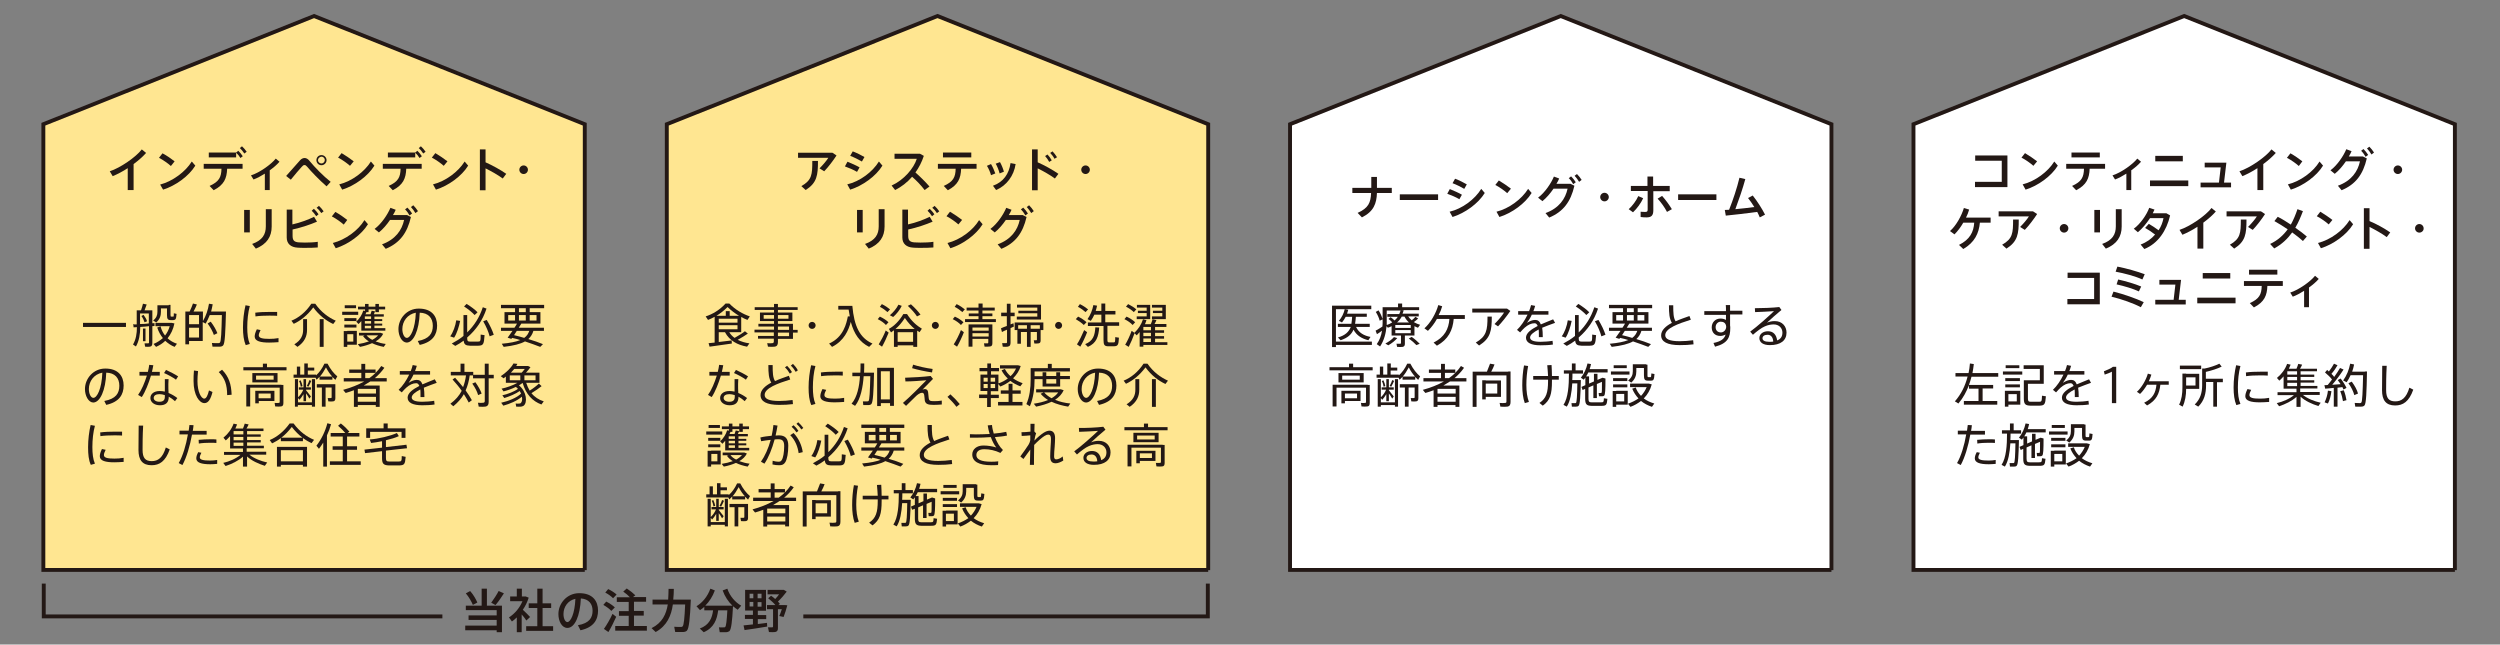
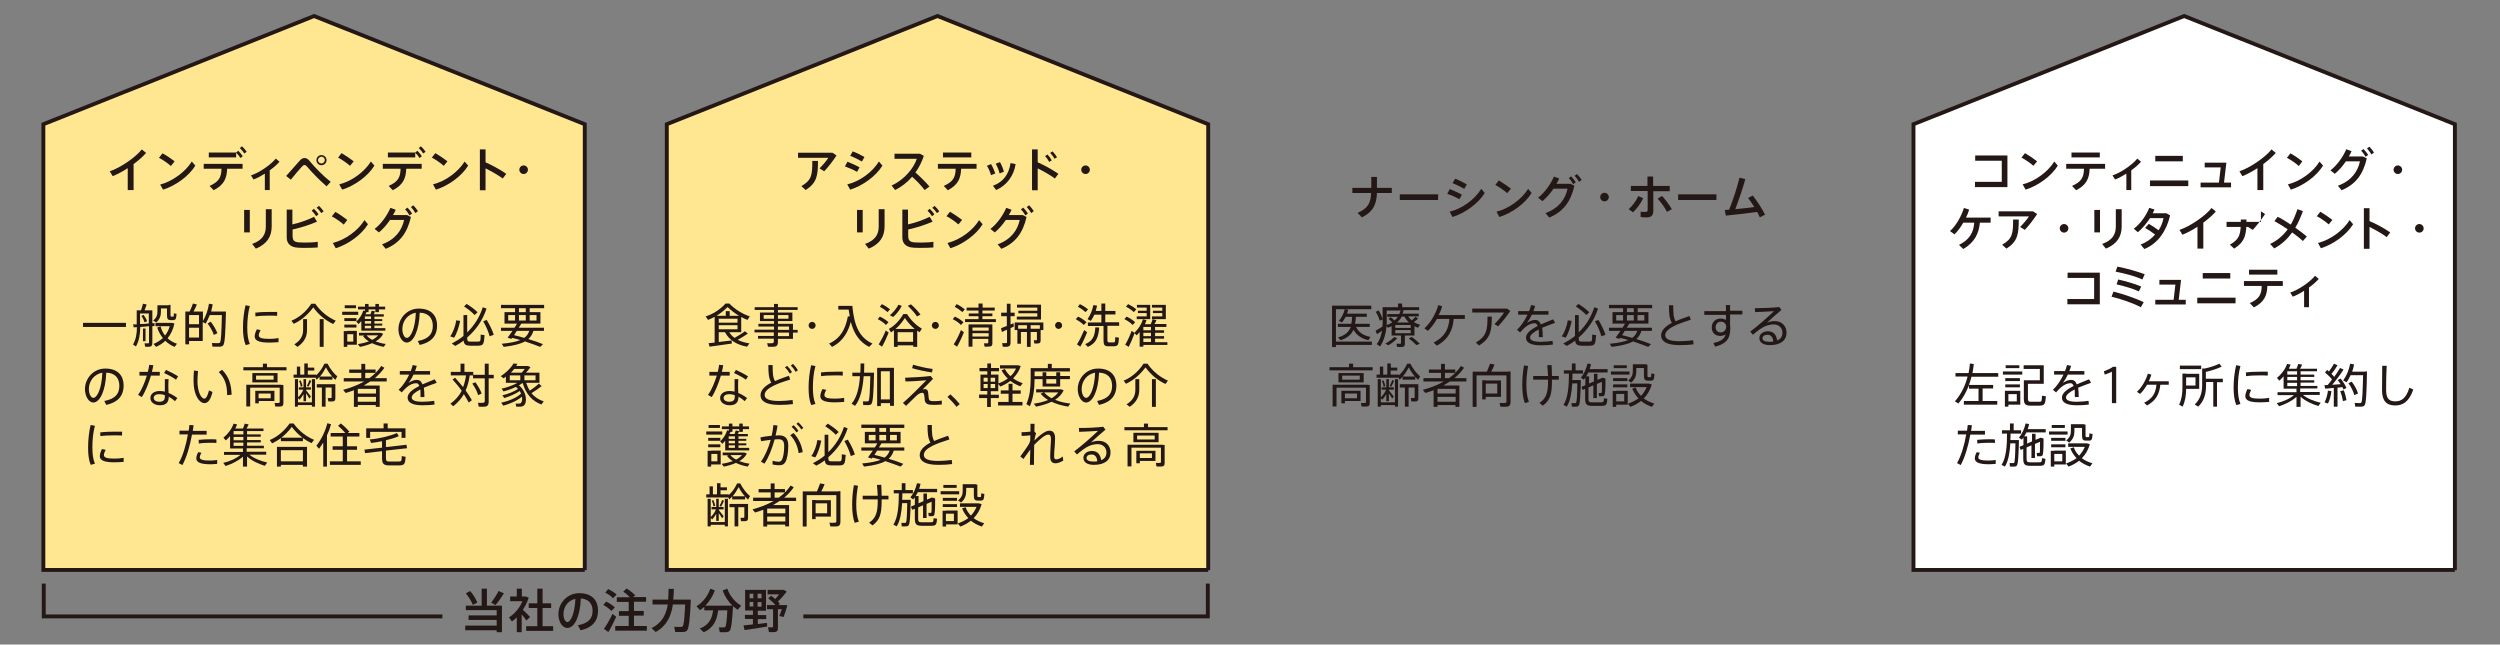
<svg xmlns="http://www.w3.org/2000/svg" version="1.1" id="レイヤー_1" x="0px" y="0px" width="1280px" height="330px" viewBox="0 0 1280 330" style="enable-background:new 0 0 1280 330;" xml:space="preserve">
  <rect x="0" y="0" width="1280" height="330" fill="#808080" stroke="none" />
  <path style="fill:#FFE691;stroke:#231815;stroke-width:2;stroke-miterlimit:10;" d="M299.4,291.9V63.6  c-46.2-18.5-92.4-37-138.6-55.4c-46.2,18.5-92.4,37-138.6,55.4v228.2h138.6H299.4z" />
  <g>
    <path style="fill:#231815;" d="M68.4,97.3h-3V86.1c-2.6,1.7-5.3,3.1-7.7,4.1l-1.5-2.5c5.5-1.8,13.4-7.3,16.4-11.2l2.2,1.8   c-1.6,1.8-3.8,3.8-6.4,5.7V97.3z" />
    <path style="fill:#231815;" d="M89.4,82.6L87.5,85c-1.3-1.2-4.1-3.2-6.1-4.2l1.8-2.3C85.3,79.6,87.9,81.4,89.4,82.6z M98.2,82.7   l1.8,2.1c-3.3,5.4-10.1,10.3-16.5,12.3L82,94.5C88.4,92.8,94.9,88,98.2,82.7z" />
    <path style="fill:#231815;" d="M109.4,97.4l-2.1-2.2c4.9-2.2,6-4.5,6.1-8.8h-9.1v-2.5h19.9v2.5h-7.9   C116.1,91.3,114.8,94.6,109.4,97.4z M120.9,78.1l1.1-0.9c0.9,0.9,1.6,1.7,2.3,2.8l-1.2,0.9c-0.6-1-1.3-1.9-2.2-2.7v2.4h-14v-2.5   H120.9z M123.9,74.9c1,0.9,1.6,1.7,2.4,2.8l-1.2,0.9c-0.7-1.1-1.4-1.9-2.3-2.8L123.9,74.9z" />
    <path style="fill:#231815;" d="M138.2,97.3h-2.6v-8.4c-1.9,1.2-3.9,2.3-5.8,3l-1.3-2.1c4.4-1.4,10.3-5.6,12.7-8.6l1.9,1.6   c-1.2,1.4-3,3-5,4.4V97.3z" />
    <path style="fill:#231815;" d="M153.6,82.1c0.7-0.8,1.5-1.2,2.4-1.2c0.8,0,1.7,0.5,2.4,1.4c2.7,3.3,7.2,7.9,10.9,10.8l-2.1,2.3   c-3.7-3.2-8-7.7-9.9-10c-0.5-0.6-0.9-0.9-1.4-0.9s-0.9,0.3-1.4,0.9c-1.1,1.2-3.8,4.3-5.6,6.6l-2.4-1.9   C148.8,87.6,152.2,83.6,153.6,82.1z M167.2,82c0,1.4-1.2,2.6-2.6,2.6c-1.5,0-2.6-1.2-2.6-2.6c0-1.5,1.2-2.6,2.6-2.6   C166,79.4,167.2,80.6,167.2,82L167.2,82z M162.8,82c0,0.9,0.8,1.7,1.8,1.7c0.9,0,1.7-0.8,1.7-1.8c0-0.9-0.8-1.7-1.7-1.7   C163.6,80.3,162.8,81.1,162.8,82L162.8,82z" />
    <path style="fill:#231815;" d="M181.1,82.6l-1.9,2.3c-1.3-1.2-4.1-3.2-6.1-4.2l1.8-2.3C176.9,79.6,179.6,81.4,181.1,82.6z    M189.9,82.7l1.8,2.1c-3.3,5.4-10.1,10.3-16.5,12.3l-1.5-2.7C180.1,92.8,186.6,88,189.9,82.7z" />
    <path style="fill:#231815;" d="M201.1,97.4l-2.1-2.2c4.9-2.2,6-4.5,6.1-8.8H196v-2.5h19.9v2.5H208   C207.8,91.3,206.5,94.6,201.1,97.4z M212.6,78.1l1.1-0.9c0.9,0.9,1.6,1.7,2.3,2.8l-1.2,0.9c-0.6-1-1.3-1.9-2.2-2.7v2.4h-14v-2.5   H212.6z M215.5,74.9c1,0.9,1.6,1.7,2.4,2.8l-1.2,0.9c-0.7-1.1-1.4-1.9-2.3-2.8L215.5,74.9z" />
    <path style="fill:#231815;" d="M229.1,82.6l-1.9,2.3c-1.3-1.2-4.1-3.2-6.1-4.2l1.8-2.3C224.9,79.6,227.6,81.4,229.1,82.6z    M237.9,82.7l1.8,2.1c-3.3,5.4-10.1,10.3-16.5,12.3l-1.5-2.7C228.1,92.8,234.6,88,237.9,82.7z" />
    <path style="fill:#231815;" d="M259.2,89l-1.8,2.4c-2.4-1.8-5.8-3.7-8.8-5.2v11.2h-2.9V76.5h2.9v6.6C252,84.6,256.2,86.9,259.2,89z   " />
    <path style="fill:#231815;" d="M268.1,89.1c-1.2,0-2.2-1-2.2-2.2s1-2.2,2.2-2.2s2.2,1,2.2,2.2S269.3,89.1,268.1,89.1L268.1,89.1z" />
    <path style="fill:#231815;" d="M127.9,107.5v11.5h-2.9v-11.5H127.9z M139.1,107.1v8.9c0,5.2-2.5,9-8.1,11.3l-1.9-2.4   c5.3-1.9,7-4.9,7-9v-8.8H139.1z" />
    <path style="fill:#231815;" d="M162.3,113.5c-3.5,1.5-7.9,3-12.5,4v3.2c0,2.4,0.8,3.2,3.2,3.4c0.7,0,1.8,0.1,3.1,0.1   c2.1,0,4.8-0.1,6.6-0.4v2.9c-2,0.2-4.4,0.2-6.6,0.2c-1.5,0-2.8,0-3.7-0.1c-3.5-0.2-5.6-2-5.6-5.2v-14.3h2.9v7.6   c4.1-0.9,8.3-2.5,11.1-3.9L162.3,113.5z M160.7,106.9c1,0.9,1.6,1.7,2.4,2.8l-1.2,1c-0.7-1.1-1.4-1.9-2.3-2.8L160.7,106.9z    M163.3,105.4c1,0.9,1.6,1.7,2.4,2.8l-1.2,0.9c-0.7-1.1-1.4-1.9-2.4-2.7L163.3,105.4z" />
    <path style="fill:#231815;" d="M177.8,112.6L176,115c-1.3-1.2-4.1-3.2-6.1-4.2l1.8-2.3C173.7,109.6,176.3,111.4,177.8,112.6z    M186.6,112.7l1.8,2.1c-3.3,5.4-10.1,10.3-16.5,12.3l-1.5-2.7C176.8,122.8,183.4,118,186.6,112.7z" />
    <path style="fill:#231815;" d="M208.4,110.1l2,1c-1.9,8.2-5.7,13.3-12.9,16.3l-1.9-2.3c6.9-2.5,10.2-7.3,11.3-12.5h-7.2   c-1.7,2.5-3.7,4.8-5.7,6.4l-2.2-1.8c3.5-2.6,6.7-7.4,8.1-10.8l2.7,1c-0.4,0.9-0.8,1.8-1.4,2.7H208.4z M208.6,106.3   c1,1,1.6,1.8,2.4,3l-1.3,1c-0.7-1.2-1.3-2.1-2.3-3.1L208.6,106.3z M211.6,105.1c1,1,1.6,1.8,2.4,3l-1.3,1c-0.7-1.2-1.4-2.1-2.3-3.1   L211.6,105.1z" />
  </g>
  <g>
    <path style="fill:#231815;" d="M64.5,165.3v2.1H42.5v-2.1H64.5z" />
    <path style="fill:#231815;" d="M70,166.1v-7.2h0.9h0.9h0.4c0.4-1.2,0.8-2.5,1-3.4l1.9,0.4c-0.3,0.9-0.7,1.9-1.1,3h2.3h0.8H78v6.6   c0.4,0,0.7,0,1.1-0.1l0,1.5c-0.3,0-0.7,0.1-1.1,0.1v8.6c0,1.1-0.3,1.8-1.3,1.9c-0.5,0.1-1.6,0.1-2.4,0l-0.3-1.7c0.6,0,1.5,0,1.8,0   c0.4,0,0.5-0.2,0.5-0.6v-8.2c-1.5,0.2-3,0.3-4.5,0.4c0,3.7-0.6,7.2-2.2,10l-1.5-1c1.5-2.6,2-5.6,2-8.9c-0.6,0-1.2,0.1-1.7,0.1   l-0.2-1.7C68.7,166.2,69.3,166.1,70,166.1z M76.2,165.6v-5.1h-4.5v5.4C73.2,165.9,74.8,165.8,76.2,165.6z M73.5,161.2   c0.9,1.2,1.5,2.3,1.8,3.3l-1.3,0.5c-0.3-1-0.8-2.1-1.6-3.2L73.5,161.2z M74.5,168.2v6.5h-1.3v-6.5H74.5z M84.5,171.8   c1.1-1.4,1.9-3,2.4-4.8h-7.3v-1.7h7.7h0.4h0.2l1.4,0.3c-0.6,3-1.8,5.5-3.5,7.6c1.4,1.3,3,2.2,4.8,2.8l-1.2,1.6   c-1.8-0.7-3.4-1.8-4.8-3.1c-1.3,1.3-2.9,2.3-4.7,3.1l-1.3-1.5c1.8-0.7,3.4-1.8,4.8-3c-1.2-1.5-2.2-3.2-2.9-5.4l1.7-0.6   C82.7,169,83.5,170.5,84.5,171.8z M86.4,156.1h0.9v5.1c0,0.8,0.1,0.9,0.4,0.9c0.2,0,0.6,0,0.9,0c0.4,0,0.4-0.1,0.4-1.7l1.4,0.3   c-0.2,2.8-0.5,3.1-1.7,3.2c-0.4,0-1,0-1.2,0c-1.6,0-2-0.6-2-2.6v-3.4h-3.1v1.8c0,2-0.6,3.8-2.4,5.4l-1.6-1c1.7-1.3,2.2-2.8,2.2-4.4   v-3.4h0.9h0.8h3.1H86.4z" />
    <path style="fill:#231815;" d="M114.6,159.5h1.1c-0.3,10.5-0.5,16.5-1.5,17.4c-0.4,0.4-1,0.6-1.8,0.6c-0.8,0-2.5,0-3.6,0l-0.3-1.9   c1,0.1,2.6,0.1,3.3,0.1c0.4,0,0.6-0.1,0.8-0.3c0.6-0.6,0.8-5.2,1-14.1h-6.2c-0.6,1.5-1.3,3-2.1,4.4l-1.5-0.8v9.7h-7v1.7h-1.9v-16.8   h0.8h1.1h0.3c0.7-1.4,1.3-3,1.7-4.1l2,0.5c-0.4,1-1,2.3-1.7,3.6h4.8v4.9c1.6-2.7,2.6-5.7,3.1-8.9l1.9,0.3c-0.2,1.2-0.5,2.5-0.8,3.7   h5.7H114.6z M101.9,166v-4.7h-5.1v4.7H101.9z M96.8,167.8v5h5.1v-5H96.8z M107.9,164.7c1.6,2.1,2.7,4.1,3.4,5.9l-1.8,0.9   c-0.6-1.8-1.7-3.8-3.2-5.9L107.9,164.7z" />
    <path style="fill:#231815;" d="M124.4,167.7c0-3.9,0.5-8,1.3-11.4l2.2,0.4c-0.9,3.2-1.3,7.2-1.3,10.9c0,3.3,0.3,6.2,1.3,8.5   l-2.1,0.6C124.8,174.3,124.4,171.3,124.4,167.7L124.4,167.7z M142.4,175.2c-1.5,0.1-3.2,0.2-4.6,0.2c-4.3,0-7.4-0.7-7.4-3.1   c0-0.9,0.3-2.1,1.1-3.7l1.9,0.4c-0.6,1.2-0.9,2-0.9,2.7c0,1.4,1.9,1.8,5.4,1.8c1.5,0,3.2-0.1,4.7-0.4V175.2z M138.4,159.7   c1.2,0,2.5,0,3.5,0l0,2c-1.2-0.1-2.7-0.1-4.1-0.1c-2.4,0-5,0.1-7,0.4l-0.1-1.9C132.8,159.8,135.7,159.7,138.4,159.7L138.4,159.7z" />
    <path style="fill:#231815;" d="M150.4,165.8l-1.2-1.6c3.7-1.5,7.3-4.3,10.2-8.7h2c3,4.3,6.7,7,10.5,8.7l-1.3,1.7   c-3.6-1.7-7.1-4.3-10.2-8.5C157.3,161.5,153.9,164.2,150.4,165.8z M157.2,163.4v5.5c0,3.2-1.2,6.2-4.9,8.7l-1.6-1.3   c3.4-2.1,4.5-4.6,4.5-7.4v-5.5H157.2z M165.7,163.4v14.2h-2v-14.2H165.7z" />
    <path style="fill:#231815;" d="M183.4,159.6v1.6h-8.2v-1.6H183.4z M177.8,169.4h4.9v7.1h-4.9v1.1h-1.8v-8.1h0.9H177.8z    M182.5,162.9v1.5h-6.2v-1.5H182.5z M182.5,166.2v1.5h-6.2v-1.5H182.5z M182.3,156.3v1.5h-5.8v-1.5H182.3z M180.9,174.9v-3.8h-3.1   v3.8H180.9z M197.3,168.1v1.2H185v-0.5v-0.8v-3.6c-0.4,0.5-0.9,1-1.4,1.5c-0.1,0-0.1-0.1-1.2-1.2c1.7-1.6,3-3.6,3.6-5.7l0.9,0.2   v-0.8h-3.6v-1.4h3.6v-1.4h1.8v1.4h3.5v-1.4h1.8v1.4h3.2v1.4h-3.2v1.4h-1.8v-1.4h-3.5v1.4h-1.1c-0.1,0.4-0.3,0.8-0.5,1.1h2.6   c0.2-0.7,0.4-1.3,0.6-1.8l1.7,0.3c-0.1,0.5-0.4,1-0.6,1.5h5.1v1.2h-4.8v1.3h4v1h-4v1.3h4v1h-4v1.3H197.3z M197.5,176.1l-1,1.5   c-2.1-0.4-4.2-1-6-1.9c-1.8,0.8-4,1.5-6.2,1.9l-1.1-1.4c2-0.3,4-0.8,5.7-1.4c-1.2-0.7-2.2-1.6-3-2.7l0.8-0.3h-2.9v-1.4h10.7h0.3   h0.1l1.3,0.5c-0.8,1.6-2.1,2.9-3.9,3.9C193.9,175.4,195.7,175.9,197.5,176.1z M190,163.3V162h-3.2v1.3H190z M190,165.7v-1.3h-3.2   v1.3H190z M190,168.1v-1.3h-3.2v1.3H190z M190.6,174c1.2-0.6,2.2-1.4,3-2.3h-5.9C188.4,172.6,189.4,173.4,190.6,174z" />
    <path style="fill:#231815;" d="M204,168.5c0-5.4,4.3-10.5,10.4-10.5c6.6,0,9.4,3.8,9.4,8.7c0,4.6-2.2,8.4-8.9,9.9l-1-2   c6-1.1,7.7-4,7.7-7.8c0-4-2.3-6.6-6.7-6.7c-0.3,9.1-3.2,15.3-6.7,15.3C205.8,175.3,204,172.1,204,168.5L204,168.5z M206,168.5   c0,2.4,1,4.5,2.3,4.5c1.9,0,4.3-4.7,4.6-12.9C208.6,160.9,206,164.5,206,168.5z" />
    <path style="fill:#231815;" d="M235.6,164.3c-0.6,3-1.7,6.5-3.1,8.6l-2-0.7c1.5-2,2.7-5.4,3.1-8.2L235.6,164.3z M239.2,161.2v9   c3.6-3.5,6.3-7.7,8-12.9l1.9,0.7c-2,6.1-5.4,10.9-9.9,14.8v0.2c0,1.6,0.3,1.9,1.5,1.9c1.1,0,2.8,0,4,0c1.3,0,1.4-0.2,1.4-3.6l2,0.3   c-0.3,4.8-0.7,5.3-3.2,5.4c-1.3,0-3.1,0-4.3,0c-2.2-0.1-3-0.6-3.2-2.6c-1.3,1-2.8,1.9-4.3,2.7l-1.8-1.2c2.2-1.2,4.2-2.4,6-3.9   v-10.7H239.2z M238.9,155.6c2.4,1.5,4.3,2.9,5.6,4.3l-1.5,1.4c-1.3-1.4-3.1-2.9-5.4-4.4L238.9,155.6z M249.2,163.8   c1.7,2.8,2.9,5.4,3.6,7.6l-2.1,0.8c-0.6-2.3-1.7-4.9-3.3-7.7L249.2,163.8z" />
    <path style="fill:#231815;" d="M278,176.2l-1.4,1.4c-2.3-0.9-4.9-1.8-7.8-2.8c-2.3,1.3-5.8,2.2-10.9,2.8l-1-1.6   c4.3-0.4,7.3-1,9.5-1.9c-1.3-0.4-2.7-0.8-4.2-1.1c-0.1,0.2-0.3,0.4-0.4,0.5l-1.9-0.6c0.7-0.9,1.6-2.2,2.5-3.5h-5.9v-1.6h6.9   c0.5-0.7,0.9-1.4,1.3-2.1h-6.4v-5.9h5.4v-2h-7.2v-1.7h22.1v1.7h-7.4v2h5.5v5.9h-9.8c-0.4,0.6-0.8,1.3-1.3,2.1h12.9v1.6h-5.4   c-0.5,1.7-1.3,3-2.6,4.2C273.3,174.4,275.7,175.3,278,176.2z M260.2,164.1h3.5v-2.8h-3.5V164.1z M268.4,173c1.4-1,2.1-2.2,2.6-3.6   h-6.4c-0.5,0.7-1,1.5-1.4,2.2C265,172,266.7,172.5,268.4,173z M269.2,159.8v-2h-3.5v2H269.2z M269.2,164.1v-2.8h-3.5v2.8H269.2z    M274.7,164.1v-2.8h-3.5v2.8H274.7z" />
  </g>
  <g>
    <path style="fill:#231815;" d="M43.5,199.2c0-5.4,4.3-10.5,10.4-10.5c6.6,0,9.4,3.8,9.4,8.7c0,4.6-2.2,8.4-8.9,9.9l-1-2   c6-1.1,7.7-4,7.7-7.8c0-4-2.3-6.6-6.7-6.7c-0.3,9.1-3.2,15.3-6.7,15.3C45.3,206,43.5,202.7,43.5,199.2L43.5,199.2z M45.5,199.2   c0,2.4,1,4.5,2.3,4.5c1.9,0,4.3-4.7,4.6-12.9C48.1,191.6,45.5,195.2,45.5,199.2z" />
    <path style="fill:#231815;" d="M75.7,190.4c0.3-1.3,0.6-2.5,0.7-3.6l2.1,0.2c-0.2,1-0.4,2.2-0.7,3.4h4v1.9h-4.5   c-1.2,4-2.9,8.3-4.7,11l-1.9-1.1c1.8-2.5,3.4-6.3,4.5-9.9h-3.8v-1.9H75.7z M86.3,194.2c0,0.6-0.1,1.5-0.1,2.4c0,1.5,0,3.2,0.1,4.6   c1.7,0.7,3.2,1.6,4.5,2.6l-1.2,1.6c-1-0.9-2.1-1.7-3.2-2.3v0.1c0,2.8-1.4,4.3-4.5,4.3c-2.9,0-4.9-1.6-4.9-3.7c0-2,1.7-3.6,4.8-3.6   c0.8,0,1.7,0.1,2.6,0.3c0-1.2,0-2.7,0-4c0-0.9,0-1.8,0-2.4H86.3z M81.7,201.8c-1.9,0-3,0.7-3,2c0,1.1,1.2,1.9,2.9,1.9   c1.9,0,2.8-0.8,2.8-2.5c0-0.2,0-0.6,0-0.9C83.4,202,82.6,201.8,81.7,201.8z M90.1,194.4c-1.4-1.1-4.2-2.6-6.1-3.4l1-1.6   c2,0.9,4.7,2.3,6.2,3.3L90.1,194.4z" />
    <path style="fill:#231815;" d="M101.4,190c-0.2,1.8-0.3,3.6-0.3,5.1c0,5.5,1.9,9,3.5,9c1,0,1.8-1.7,2.4-4.2l1.8,0.8   c-0.9,3.7-2.2,5.7-4.1,5.7c-2.6,0-5.6-4-5.6-11.3c0-1.6,0-3.5,0.2-5.4L101.4,190z M113.7,189.3c3.5,3.6,4.7,7.4,4.9,12.8l-2.3,0.2   c0-5.3-1.2-8.7-4.3-11.8L113.7,189.3z" />
    <path style="fill:#231815;" d="M134.6,188v-1.8h2.1v1.8h10v1.6h-22.1V188H134.6z M144.1,197.1h1v9.2c0,1.1-0.3,1.7-1.2,1.8   c-0.6,0.1-2,0.1-3,0l-0.3-1.8c0.7,0,1.8,0.1,2.1,0c0.4,0,0.5-0.2,0.5-0.5v-7.3h-15.1v9.6h-2v-11.1h17.1H144.1z M142.1,191v4.8   h-12.9V191H142.1z M132.5,200.1h8v5.2h-8v1.2h-1.8v-6.4h1.1H132.5z M131.1,194.4h9v-2.1h-9V194.4z M138.6,203.9v-2.4h-6.2v2.4   H138.6z" />
    <path style="fill:#231815;" d="M170.2,194.4h-6.6v-1.5c-0.5,0.6-1,1-1.5,1.5l-0.5-1h-11.3v-1.6h1.7v-4.1h1.7v4.1h2.1v-5.7h1.8v2.1   h3.3v1.5h-3.3v2.1h4.2v0.4c1.6-1.4,3.1-3.4,4.3-6h1.6c1.5,2.9,3.2,5,5,6.5c-0.9,1.6-0.9,1.7-1,1.8c-0.5-0.5-1-1-1.5-1.5V194.4z    M159.7,205.9v-11.8h1.6v14.1h-1.6v-0.8h-7.2v0.8H151v-14.1h1.6v9.3c1-0.9,2.1-2.4,2.7-3.9H153v-1.2h2.4v-4.2h1.3v4.2h2.5v1.2h-2.5   v0.3v0c0.9,1.1,1.9,2.4,2.5,3.2l-0.8,1.1c-0.4-0.7-1-1.8-1.7-2.7v4h-1.3v-3.6c-0.6,1.1-1.4,2.1-2.1,2.9l-0.7-0.9v2.2H159.7z    M153.9,194.7c0.5,1,0.8,2.1,1,3l-0.9,0.3c-0.1-0.8-0.4-2-0.9-2.9L153.9,194.7z M159.4,195c-0.4,0.9-0.9,2-1.5,3l-0.8-0.4   c0.6-1.1,1.1-2.2,1.3-3L159.4,195z M166.7,208.2h-1.9v-9.8h-2.6v-1.7h7.6h0.8h1.1v7.2c0,0.9-0.3,1.5-1.1,1.6   c-0.5,0.1-1.7,0.1-2.5,0l-0.3-1.7c0.6,0,1.4,0,1.6,0c0.3,0,0.4-0.1,0.4-0.4v-5h-3.1V208.2z M170.1,192.8c-1.1-1.2-2.2-2.7-3.2-4.7   c-1,1.9-2,3.4-3.1,4.7H170.1z" />
    <path style="fill:#231815;" d="M183.2,207.4v0.9h-2v-8.5c-1.3,0.5-2.8,1-4.2,1.4c-0.6-0.6-0.9-1.1-1.3-1.6c4-1.1,7.6-2.5,10.8-4.3   H176v-1.7h9v-2.7h-6.2v-1.7h6.2v-2.9h2v2.9h5.3v1.7H187v2.7h2.1c2.4-1.7,4.5-3.8,6.1-6.2l1.6,0.9c-1.4,2-3,3.7-4.9,5.3h6.1v1.7   h-8.4c-1.1,0.7-2.2,1.4-3.4,2.1h6.2h1h1v10.9h-2v-0.9H183.2z M192.5,201.5v-2.4h-9.3v2.4H192.5z M192.5,205.7v-2.5h-9.3v2.5H192.5z   " />
    <path style="fill:#231815;" d="M223.6,196c-2,0.7-4.4,1.6-6.6,2.5c0.2,1.3,0.3,2.8,0.3,4.8h-2c0-0.4,0-0.7,0-1.1   c0-1.1,0-2.1-0.1-2.8c-2.5,1.3-4.4,2.7-4.4,4.1c0,1.4,1.7,2.2,5.4,2.2c1.8,0,4.5-0.2,6.1-0.5l0.2,1.9c-1.7,0.3-4.4,0.4-6.3,0.4   c-4.8,0-7.5-1.3-7.5-3.9c0-2.4,2.7-4.3,6-6c-0.4-1-0.9-1.4-1.6-1.4c-1.7,0-3.4,0.8-5.1,2.3c-0.5,0.5-1.6,1.5-2.3,2.4l-1.6-1.3   c2-1.9,4-4.8,5.4-7.8h-4.8v-1.8h5.6c0.4-1.1,0.8-2.1,1-3.1l2.1,0.4c-0.2,0.9-0.6,1.8-0.9,2.7h7.7v1.8h-8.5   c-0.8,1.8-1.8,3.3-2.5,4.2c1.4-0.9,2.8-1.5,4.2-1.5c1.4,0,2.3,0.7,2.9,2.3c2.2-1,4.5-1.8,6.3-2.6L223.6,196z" />
    <path style="fill:#231815;" d="M233,193.4c1.5,1.7,2.9,3.3,4.1,4.8c0.7-1.8,1.2-3.8,1.5-6h-7.8v-1.8h5v-4.2h2v4.2h4.5v1.5h5.9v-5.7   h2v5.7h2.6v1.8h-2.6v12c0,1.4-0.4,2.3-1.8,2.5c-0.6,0.1-2.2,0.1-3.3,0c-0.1-0.8-0.3-1.4-0.4-2c1,0.1,2.2,0.1,2.7,0   c0.6,0,0.8-0.4,0.8-0.9v-11.6h-6v-1.5h-1.7c-0.4,2.9-1.1,5.5-2.1,7.7c1.3,1.8,2.3,3.4,3.2,5l-1.6,1.2c-0.7-1.4-1.6-2.8-2.5-4.3   c-1.3,2.3-3.1,4.3-5.4,6.2c-0.7-0.6-1.1-0.9-1.5-1.3c2.6-1.9,4.5-4.1,5.8-6.6c-1.3-1.9-2.9-3.8-4.7-5.8L233,193.4z M243.4,195.7   c1.5,2.1,2.6,4.1,3.2,5.8l-1.8,0.8c-0.5-1.8-1.5-3.8-3-5.9L243.4,195.7z" />
    <path style="fill:#231815;" d="M257.7,207.7l-1.1-1.5c3.6-0.8,8-2.5,10.2-4.7c-0.2-0.4-0.4-0.8-0.7-1.3c-2.1,1.5-5.3,2.8-7.9,3.6   l-1-1.4c2.7-0.6,6.1-1.9,8-3.3c-0.3-0.4-0.7-0.7-1.1-1c-2,1-4.3,1.8-6.3,2.3l-1-1.4c2.7-0.6,5.9-1.7,8.1-3h-5.9v-3.2   c-0.4,0.3-0.8,0.6-1.2,0.9l-1.4-1.1c2.7-1.8,5.2-4.1,6.5-6.5l2,0.2c-0.2,0.4-0.4,0.7-0.6,1.1h5.2h0.4h0.5l1.2,0.6   c-0.6,0.9-1.4,1.8-2.3,2.8h6.9v5.2h-6.8c0.5,1.5,1.1,2.8,1.8,4c1.9-1.2,3.7-2.6,4.7-3.6l1.4,1.3c-1.2,1-3.2,2.4-5.2,3.6   c1.6,2,3.8,3.4,6.3,4.2l-1.2,1.6c-4.6-1.7-7.9-5.2-9.6-11h-0.1c-0.6,0.4-1.2,0.9-1.8,1.2c4,3.2,4.5,9,2.3,10.5   c-0.3,0.2-0.8,0.3-1.2,0.4c-0.6,0-1.7,0.1-2.5,0l-0.3-1.6c0.6,0.1,1.6,0.1,2,0c0.3,0,0.6-0.1,0.7-0.3c0.6-0.6,0.8-1.8,0.5-3.2   C264.8,205.2,261,206.8,257.7,207.7z M261,194.7h5.4v-2.5H261V194.7z M267.1,190.8c0.5-0.6,1.1-1.2,1.6-1.9h-5.4   c-0.5,0.6-1.1,1.3-1.7,1.9H267.1z M274.2,194.7v-2.5h-5.7v2.5H274.2z" />
  </g>
  <g>
    <path style="fill:#231815;" d="M45.1,229c0-3.9,0.5-8,1.3-11.4l2.2,0.4c-0.9,3.2-1.3,7.2-1.3,10.9c0,3.3,0.3,6.2,1.3,8.5l-2.1,0.6   C45.4,235.7,45.1,232.6,45.1,229L45.1,229z M63.1,236.5c-1.5,0.1-3.2,0.2-4.6,0.2c-4.3,0-7.4-0.7-7.4-3.1c0-0.9,0.3-2.1,1.1-3.7   l1.9,0.4c-0.6,1.2-0.9,2-0.9,2.7c0,1.4,1.9,1.8,5.4,1.8c1.5,0,3.2-0.1,4.7-0.4V236.5z M59,221c1.2,0,2.5,0,3.5,0l0,2   c-1.2-0.1-2.7-0.1-4.1-0.1c-2.4,0-5,0.1-7,0.4l-0.1-1.9C53.5,221.1,56.4,221,59,221L59,221z" />
-     <path style="fill:#231815;" d="M73.3,217.8c-0.3,5.2-0.3,10.1-0.3,12.5c0,4.2,1.4,5.8,4.7,5.8c3.2,0,5.6-1.7,7.2-7l2,1   c-2.2,6.2-5.3,8.1-9.3,8.1c-4.7,0-6.7-2.7-6.7-7.8c0-2.3,0.1-7.3,0.1-12.5H73.3z" />
    <path style="fill:#231815;" d="M96.6,220.6c0.1-1,0.3-2,0.4-3l2.1,0.1c-0.1,0.9-0.2,1.9-0.4,2.9h7.1v1.9h-7.5   c-1,5.7-2.8,11.8-4.9,15.6l-1.9-1c2.1-3.6,3.8-9.3,4.7-14.7h-4.3v-1.9H96.6z M103.1,231.8c-0.5,1-0.8,1.7-0.8,2.4   c0,1.2,1.8,1.6,5.3,1.6c1.2,0,2.4-0.1,3.6-0.3v2c-1.2,0.1-2.4,0.2-3.5,0.2c-4.5,0-7.2-0.8-7.2-3c0-0.9,0.3-1.9,1-3.2L103.1,231.8z    M110.8,226.8c-0.9-0.1-2-0.1-3.2-0.1c-1.9,0-4.1,0.1-5.8,0.4l-0.1-1.9c1.8-0.2,4.1-0.3,6.1-0.3c1.1,0,2.2,0,3,0.1V226.8z" />
    <path style="fill:#231815;" d="M136.8,236.8l-1.2,1.7c-3.2-1-6.8-2.6-9.1-4.8v5.2h-2.1v-5.1c-2.3,2.1-5.8,3.8-8.9,4.8l-1.2-1.6   c3.1-0.7,6.6-2.2,8.8-4.1h-8.4v-1.5h9.7v-1.8h-6.6v-0.8v-0.5v-5c-0.7,0.8-1.4,1.5-2.2,2.2l-1.2-1.4c2.4-2,4.2-4.4,5.2-7.2l1.8,0.4   c-0.3,0.7-0.6,1.5-0.9,2.1h3.9c0.4-0.9,0.7-1.8,0.9-2.5l2,0.4c-0.3,0.6-0.6,1.4-1.1,2.1h8.7v1.3h-8.4v1.7h7v1.2h-7v1.7h7v1.2h-7   v1.7h8.6v1.3h-8.8v1.8h10v1.5h-8.6C130,234.7,133.6,236.1,136.8,236.8z M124.6,222.4v-1.7h-5v1.7H124.6z M124.6,225.4v-1.7h-5v1.7   H124.6z M124.6,228.3v-1.7h-5v1.7H124.6z" />
    <path style="fill:#231815;" d="M155.1,225.9h-11.3v-1.6c-1.4,1.1-3,2-4.5,2.7l-1.2-1.7c3.6-1.5,7.2-4.3,10.2-8.5h2   c3.1,4.2,6.7,6.8,10.5,8.4l-1.3,1.7c-1.5-0.7-3-1.6-4.4-2.6V225.9z M143.8,238v0.9h-2v-10.1h15.4v10.1h-2.1V238H143.8z    M155.1,236.2v-5.7h-11.3v5.7H155.1z M154.9,224.1c-1.9-1.4-3.7-3.2-5.5-5.5c-1.7,2.2-3.5,4.1-5.4,5.5H154.9z" />
    <path style="fill:#231815;" d="M167.5,238.9h-2v-12.3c-0.7,1.1-1.4,2.2-2.2,3.2l-1.3-1.6c2.6-3.3,4.6-7.5,5.6-11.5l1.9,0.5   c-0.5,1.9-1.2,3.8-2.1,5.7V238.9z M175.5,236.2v-5.9h-5.2v-1.8h5.2v-5h-6.2v-1.8h7.5c-1-1.2-2.2-2.4-3.7-3.7l1.4-1.2   c1.9,1.5,3.3,2.9,4.4,4.2l-0.9,0.7h6v1.8h-6.3v5h5.1v1.8h-5.1v5.9h7v1.8h-15.8v-1.8H175.5z" />
    <path style="fill:#231815;" d="M195.6,229.2v-3.3c-2,0.4-3.9,0.7-5.6,0.9l-0.7-1.8c4.4-0.3,10.7-1.8,13.9-3.3l1,1.6   c-1.7,0.8-4,1.5-6.6,2.1v3.5l10.5-1.2l0.3,1.8l-10.8,1.2v3.8c0,1.5,0.4,1.8,1.7,1.8c1.3,0,3.4,0,4.8,0c1.4,0,1.6-0.2,1.6-2.8l2,0.4   c-0.3,3.9-0.7,4.3-3.4,4.4c-1.5,0-3.7,0-5.1,0c-2.8-0.1-3.6-0.8-3.6-3.8V231l-8.7,1l-0.3-1.8L195.6,229.2z M196.4,219.3v-2.5h2.1   v2.5h9.1v4.9h-2v-3.1h-16.1v3.1h-2v-4.9H196.4z" />
  </g>
  <path style="fill:#FFE691;stroke:#231815;stroke-width:2;stroke-miterlimit:10;" d="M618.6,291.9V63.6  c-46.2-18.5-92.4-37-138.6-55.4c-46.2,18.5-92.4,37-138.6,55.4v228.2H480H618.6z" />
  <g>
    <g>
      <path style="fill:#231815;" d="M426.2,78.2l2.1,1.4c-1.7,2.6-4.1,5.8-6.3,8.1l-2.4-1.5c1.6-1.6,3.6-3.9,4.5-5.4h-15.5v-2.6H426.2z     M418.8,82.4c0,7.4-0.5,11.2-6.3,14.9l-2.2-2c5.4-3.1,5.6-5.9,5.6-12.9H418.8z" />
      <path style="fill:#231815;" d="M440.1,85.7l-1.3,2.3c-1.7-1-4.2-2.1-6.2-2.8l1.3-2.4C435.9,83.6,438.6,84.8,440.1,85.7z M450,82.7    l1.8,2.1c-3.3,5.4-10.1,10.3-16.5,12.3l-1.5-2.7C440.2,92.9,446.7,88.1,450,82.7z M442.6,80.4l-1.3,2.3c-1.7-1-4.1-2.2-6-2.9    l1.3-2.3C438.7,78.3,441.1,79.5,442.6,80.4z" />
      <path style="fill:#231815;" d="M475.9,95.5l-2.5,1.8c-1.7-2.3-4.1-4.8-6.4-6.8c-2.5,2.9-5.5,5.2-8.7,6.8l-1.8-2.3    c6.4-2.9,11.4-8.9,12.9-13.7H458v-2.6h13l2,1.1c-1,3.1-2.5,6-4.3,8.5C471.2,90.5,473.9,93.2,475.9,95.5z" />
      <path style="fill:#231815;" d="M485.3,97.4l-2.1-2.2c4.9-2.2,6-4.5,6.1-8.8h-9.1v-2.5H500v2.5h-7.9    C491.9,91.3,490.6,94.6,485.3,97.4z M497.3,78.1v2.5h-14.5v-2.5H497.3z" />
      <path style="fill:#231815;" d="M507.4,84c0.8,1.3,1.7,3.4,2.2,4.8l-2.2,0.9c-0.3-1.3-1.3-3.6-2.1-4.8L507.4,84z M520,84    c-0.9,6-4.6,11-10,13.3l-1.6-2.2c5.3-1.9,8.2-6,9-11.6L520,84z M512,83c0.8,1.4,1.6,3.4,2,4.9l-2.2,0.9c-0.3-1.3-1.2-3.7-2-5    L512,83z" />
      <path style="fill:#231815;" d="M541.9,89l-1.8,2.4c-2.4-1.8-5.8-3.7-8.8-5.2v11.2h-2.9V76.5h2.9v6.6    C534.7,84.6,538.9,86.9,541.9,89z M536.3,79.1c0.8,0.8,1.6,1.9,2.2,3l-1.3,0.8c-0.5-1-1.4-2.2-2.1-3L536.3,79.1z M538.9,77.5    c0.8,0.8,1.6,1.9,2.3,3l-1.3,0.8c-0.5-1-1.4-2.2-2.2-3L538.9,77.5z" />
      <path style="fill:#231815;" d="M555.8,89.1c-1.2,0-2.2-1-2.2-2.2s1-2.2,2.2-2.2c1.2,0,2.2,1,2.2,2.2S557,89.1,555.8,89.1    L555.8,89.1z" />
      <path style="fill:#231815;" d="M441.7,107.5v11.5h-2.9v-11.5H441.7z M452.9,107.1v8.9c0,5.2-2.5,9-8.1,11.3l-1.9-2.4    c5.3-1.9,7-4.9,7-9v-8.8H452.9z" />
      <path style="fill:#231815;" d="M477.5,113.5c-3.5,1.5-7.9,3-12.5,4v3.2c0,2.4,0.8,3.2,3.2,3.4c0.7,0,1.8,0.1,3.1,0.1    c2.1,0,4.8-0.1,6.6-0.4v2.9c-2,0.2-4.4,0.2-6.6,0.2c-1.5,0-2.8,0-3.7-0.1c-3.5-0.2-5.6-2-5.6-5.2v-14.3h2.9v7.6    c4.1-0.9,8.3-2.5,11.1-3.9L477.5,113.5z M476,106.9c1,0.9,1.6,1.7,2.4,2.8l-1.2,1c-0.7-1.1-1.4-1.9-2.3-2.8L476,106.9z     M478.5,105.4c1,0.9,1.6,1.7,2.4,2.8l-1.2,0.9c-0.7-1.1-1.4-1.9-2.4-2.7L478.5,105.4z" />
      <path style="fill:#231815;" d="M492.6,112.6l-1.9,2.3c-1.3-1.2-4.1-3.2-6.1-4.2l1.8-2.3C488.4,109.6,491.1,111.4,492.6,112.6z     M501.3,112.7l1.8,2.1c-3.3,5.4-10.1,10.3-16.5,12.3l-1.5-2.7C491.6,122.8,498.1,118,501.3,112.7z" />
      <path style="fill:#231815;" d="M523.6,110.1l2,1c-1.9,8.2-5.7,13.3-12.9,16.3l-1.9-2.3c6.9-2.5,10.2-7.3,11.3-12.5H515    c-1.7,2.5-3.7,4.8-5.7,6.4l-2.2-1.8c3.5-2.6,6.7-7.4,8.1-10.8l2.7,1c-0.4,0.9-0.8,1.8-1.4,2.7H523.6z M523.9,106.3    c1,1,1.6,1.8,2.4,3l-1.3,1c-0.7-1.2-1.3-2.1-2.3-3.1L523.9,106.3z M526.9,105.1c1,1,1.6,1.8,2.4,3l-1.3,1    c-0.7-1.2-1.4-2.1-2.3-3.1L526.9,105.1z" />
    </g>
  </g>
  <g>
    <path style="fill:#231815;" d="M365.9,175.4v-13.2c-1.1,0.6-2.3,1.2-3.4,1.6l-1.2-1.8c3.5-1.1,7.2-3.3,10.2-6.6h1.9   c3.2,3.3,7,5.4,10.5,6.6l-1.2,1.8c-1.1-0.4-2.1-0.9-3.2-1.5v7.8h-6.1c0.7,1.2,1.6,2.1,2.7,2.9c2.1-1.2,4.1-2.4,5.3-3.4l1.5,1.2   c-1.3,0.9-3.2,2.1-5.2,3.2c1.8,0.9,3.8,1.5,6,1.8l-1.2,1.7c-5-0.9-9-3.1-11.3-7.4H368v5c2.3-0.3,4.8-0.6,6.6-0.8l0.1,1.6   c-3.3,0.5-8.5,1.2-11.4,1.6l-0.5-1.8C363.6,175.6,364.7,175.5,365.9,175.4z M368,161.7h3.6v-2.4h2v2.4h4.8c-2-1.2-3.9-2.6-5.9-4.5   c-1.8,1.8-3.7,3.3-5.7,4.5h0.2H368z M377.6,165.2v-2H368v2H377.6z M368,166.5v2.1h9.6v-2.1H368z" />
    <path style="fill:#231815;" d="M396.3,168.9v-1.7h-8v-1.4h8v-1.4h-7.2V160h7.2v-1.3h-9.9v-1.4h9.9v-1.7h2v1.7h10.1v1.4h-10.1v1.3   h7.4v4.4h-7.4v1.4h7.7v3.1h2.4v1.4H406v3.2h-7.7v1.6c0,1.4-0.4,2.2-1.7,2.4c-0.7,0.1-2.2,0.1-3.4,0l-0.4-1.8c0.9,0.1,2.2,0.1,2.6,0   c0.6,0,0.8-0.4,0.8-0.9v-1.4h-8.1v-1.4h8.1v-1.8h-9.9v-1.4H396.3z M391,163.2h5.3v-1.9H391V163.2z M403.7,163.2v-1.9h-5.4v1.9   H403.7z M404,168.9v-1.7h-5.7v1.7H404z M398.3,170.3v1.8h5.7v-1.8H398.3z" />
    <path style="fill:#231815;" d="M415.8,168.4c-1,0-1.8-0.8-1.8-1.8c0-1,0.8-1.8,1.8-1.8c1,0,1.8,0.8,1.8,1.8   C417.6,167.6,416.8,168.4,415.8,168.4L415.8,168.4z" />
    <path style="fill:#231815;" d="M435.1,162c-0.2-1.1-0.4-2.3-0.6-3.5h-5.3v-1.9h7.2c0.9,10.4,3.8,16.4,10.3,19.3l-1.7,1.7   c-4.8-2.4-7.7-6.5-9.4-12.8c-1.1,4.2-3.4,9.7-9.6,12.8c-0.4-0.5-0.9-1-1.5-1.7c7.5-3.3,8.9-10.5,9.6-13.9L435.1,162z" />
    <path style="fill:#231815;" d="M450.5,162.1c1.9,0.9,3.4,1.9,4.4,2.9l-1.3,1.4c-1-1.1-2.4-2.1-4.2-3L450.5,162.1z M453.5,169.2   l1.5,1.1c-0.9,2.3-2.4,5.5-3.4,7.2l-1.7-1.2C450.9,174.7,452.6,171.6,453.5,169.2z M451.5,155.7c1.8,0.9,3.1,1.8,4.2,2.7l-1.3,1.4   c-1-0.9-2.3-1.9-3.9-2.7L451.5,155.7z M459.6,176.8v0.8h-1.9v-8.5c-0.5,0.4-1,0.7-1.5,1.1l-1.1-1.8c2.6-1.4,5.3-4,7.4-7.6h1.9   c2.3,3.6,4.9,5.9,7.6,7.5l-1.2,1.8c-0.4-0.3-0.8-0.6-1.2-0.8v8.3h-2v-0.8H459.6z M461.7,156.6c-1,2.1-2.7,4.2-4.4,5.7l-1.7-0.9   c1.7-1.4,3.4-3.4,4.4-5.4L461.7,156.6z M468.3,168.4c-1.7-1.4-3.4-3.2-5-5.6c-1.5,2.3-3.1,4.2-4.8,5.6H468.3z M467.5,175v-4.9h-7.9   v4.9H467.5z M466.4,155.8c2.1,1.9,3.7,3.6,4.9,5.3l-1.8,0.9c-1.1-1.7-2.7-3.5-4.7-5.4L466.4,155.8z" />
    <path style="fill:#231815;" d="M478.9,168.4c-1,0-1.8-0.8-1.8-1.8c0-1,0.8-1.8,1.8-1.8s1.8,0.8,1.8,1.8   C480.7,167.6,479.9,168.4,478.9,168.4L478.9,168.4z" />
    <path style="fill:#231815;" d="M488.9,162.1c1.9,0.9,3.4,1.9,4.4,2.9l-1.3,1.4c-1-1.1-2.4-2.1-4.2-3L488.9,162.1z M492,169l1.5,1.1   c-0.9,2.4-2.4,5.6-3.5,7.4l-1.7-1.2C489.4,174.7,491.1,171.4,492,169z M489.8,155.7c1.8,0.9,3.1,1.8,4.2,2.7l-1.3,1.4   c-1-0.9-2.3-1.9-3.9-2.7L489.8,155.7z M501,163.4v-1.5h-5v-1.4h5V159h-6.1v-1.5h6.1v-2.1h2.1v2.1h6.2v1.5H503v1.5h5.1v1.4H503v1.5   h6.9v1.5h-15.8v-1.5H501z M497.9,173.6v3.9h-2v-11.4h10.2h1h1v9.6c0,1-0.3,1.6-1.2,1.7c-0.6,0.1-1.8,0.1-2.8,0.1l-0.3-1.7   c0.6,0,1.6,0,1.8,0c0.3,0,0.4-0.2,0.4-0.5v-1.8H497.9z M506.2,169.3v-1.6h-8.3v1.6H506.2z M506.2,172.3v-1.7h-8.3v1.7H506.2z" />
    <path style="fill:#231815;" d="M515.5,166.9v-5h-2.9v-1.8h2.9v-4.6h1.9v4.6h2.1v1.8h-2.1v4.2c0.5-0.2,1-0.4,1.5-0.6l0.2,1.7   c-0.5,0.2-1.1,0.5-1.7,0.8v7.4c0,1.2-0.3,1.9-1.5,2.1c-0.5,0.1-1.7,0.1-2.5,0l-0.3-1.8c0.7,0,1.6,0,1.9,0c0.5,0,0.6-0.2,0.6-0.6   v-6.3c-1,0.4-1.9,0.8-2.6,1.2l-0.5-1.9C513.1,167.8,514.3,167.3,515.5,166.9z M532.8,174.3c0,0.9-0.3,1.4-1,1.5   c-0.4,0.1-1.5,0.1-2.2,0.1l-0.3-1.7c0.4,0,1.1,0,1.3,0c0.2,0,0.3-0.1,0.3-0.3V170h-3.2v7.6h-1.9V170h-3.1v6h-1.8v-7h-1.4v-3.9h14.7   v3.9h-1.4V174.3z M531.1,159.1v-1.6h-10.4V156H533v7.6h-12.4v-1.5h10.5v-1.7h-9.7v-1.3H531.1z M525.8,168.3v-1.8h-4.5v1.8H525.8z    M531.8,168.3h0.6v-1.8h-4.7v1.8h3.2H531.8z" />
    <path style="fill:#231815;" d="M542,168.4c-1,0-1.8-0.8-1.8-1.8c0-1,0.8-1.8,1.8-1.8s1.8,0.8,1.8,1.8   C543.8,167.6,543,168.4,542,168.4L542,168.4z" />
    <path style="fill:#231815;" d="M552,162.1c1.8,0.9,3.3,1.9,4.3,2.9l-1.4,1.4c-1-1-2.4-2-4.1-3L552,162.1z M555.1,169l1.5,1.1   c-0.9,2.4-2.4,5.6-3.5,7.4l-1.7-1.2C552.5,174.7,554.1,171.4,555.1,169z M552.9,155.7c1.8,0.9,3.1,1.8,4.2,2.7l-1.3,1.4   c-1-0.9-2.3-1.9-3.9-2.7L552.9,155.7z M562.8,167.7c-0.4,4.7-1.4,8-5.8,9.9l-1.4-1.4c4.1-1.6,5-4.6,5.2-8.6L562.8,167.7z M567,174   c0,1.1,0.2,1.3,0.9,1.3c0.6,0,1.7,0,2.3,0c0.7,0,0.8-0.2,0.8-2.7l1.9,0.3c-0.2,3.9-0.6,4.3-2.6,4.4c-0.8,0-2,0-2.7,0   c-2.1,0-2.6-0.6-2.6-3.3v-7.1H557v-1.8h6.9v-4h-3.6c-0.5,1.1-1.1,2.2-1.8,3.2l-1.7-0.9c1.5-2.1,2.5-4.6,3-7.2l1.9,0.3   c-0.2,0.9-0.4,1.8-0.7,2.7h2.9v-3.8h2v3.8h5.2v1.8h-5.2v4h7.1v1.8H567V174z" />
    <path style="fill:#231815;" d="M576.8,162.1c1.9,0.9,3.4,1.9,4.4,2.9l-1.3,1.4c-1-1.1-2.4-2.1-4.2-3L576.8,162.1z M597.7,175.1v1.5   h-12.3v0.9h-1.9V170c-0.5,0.6-1,1.1-1.5,1.7l-1.1-1.1c-0.8,2.3-2.1,5.3-3,7l-1.8-1.1c1-1.6,2.5-4.8,3.3-7.1l1.4,1   c2-1.9,3.6-4.3,4.4-6.9l1.8,0.4c-0.2,0.7-0.5,1.4-0.8,2.1h3c0.4-0.9,0.7-1.8,0.9-2.5l2,0.4c-0.2,0.6-0.6,1.3-1,2h6.1v1.5h-5.8v1.7   h4.6v1.3h-4.6v1.7h4.6v1.3h-4.6v1.8H597.7z M577.6,155.7c1.8,0.9,3.2,1.8,4.2,2.7l-1.3,1.4c-1-1-2.3-1.9-4-2.8L577.6,155.7z    M587.1,159.1v-1.6h-5v-1.4h6.8v7.3H582V162h5.1v-1.7h-4.5v-1.2H587.1z M589.3,169.1v-1.7h-3.9v1.7H589.3z M589.3,172.1v-1.7h-3.9   v1.7H589.3z M589.3,175.1v-1.8h-3.9v1.8H589.3z M595.1,159.1v-1.6h-5.3v-1.4h7.1v7.3h-7.1V162h5.3v-1.7h-4.8v-1.2H595.1z" />
  </g>
  <g>
    <path style="fill:#231815;" d="M367.5,190.4c0.3-1.3,0.6-2.5,0.7-3.6l2.1,0.2c-0.2,1-0.4,2.2-0.7,3.4h4v1.9h-4.5   c-1.2,4-2.9,8.3-4.7,11l-1.9-1.1c1.8-2.5,3.4-6.3,4.5-9.9h-3.8v-1.9H367.5z M378,194.2c0,0.6-0.1,1.5-0.1,2.4c0,1.5,0,3.2,0.1,4.6   c1.7,0.7,3.2,1.6,4.5,2.6l-1.2,1.6c-1-0.9-2.1-1.7-3.2-2.3v0.1c0,2.8-1.4,4.3-4.5,4.3c-2.9,0-4.9-1.6-4.9-3.7c0-2,1.7-3.6,4.8-3.6   c0.8,0,1.7,0.1,2.6,0.3c0-1.2,0-2.7,0-4c0-0.9,0-1.8,0-2.4H378z M373.5,201.8c-1.9,0-3,0.7-3,2c0,1.1,1.2,1.9,2.9,1.9   c1.9,0,2.8-0.8,2.8-2.5c0-0.2,0-0.6,0-0.9C375.2,202,374.3,201.8,373.5,201.8z M381.9,194.4c-1.4-1.1-4.2-2.6-6.1-3.4l1-1.6   c2,0.9,4.7,2.3,6.2,3.3L381.9,194.4z" />
    <path style="fill:#231815;" d="M404.6,194.3c-6.4,2-13.1,4.4-13.1,7.9c0,2,2.1,3.1,7.4,3.1c2.2,0,4.8-0.2,6.9-0.5l0.2,2.1   c-2.2,0.3-4.6,0.4-7.1,0.4c-6.3,0-9.5-1.7-9.5-5c0-2.6,2.3-4.7,5.5-6.4c-1.3-2.2-1.5-4.7-1.5-9h2.2c0,4.1,0.1,6.4,1.2,8.2   c2.2-1,4.6-1.8,7.1-2.7L404.6,194.3z M403,187.3c1,1,1.8,2,2.5,3.2l-1.1,0.8c-0.7-1.2-1.5-2.3-2.5-3.2L403,187.3z M406,186.3   c1,1,1.8,2,2.5,3.3l-1.1,0.8c-0.7-1.2-1.5-2.3-2.5-3.2L406,186.3z" />
    <path style="fill:#231815;" d="M414,198.4c0-3.9,0.5-8,1.3-11.4l2.2,0.4c-0.9,3.2-1.3,7.2-1.3,10.9c0,3.3,0.3,6.2,1.3,8.5l-2.1,0.6   C414.3,205,414,201.9,414,198.4L414,198.4z M432,205.8c-1.5,0.1-3.2,0.2-4.6,0.2c-4.3,0-7.4-0.7-7.4-3.1c0-0.9,0.3-2.1,1.1-3.7   l1.9,0.4c-0.6,1.2-0.9,2-0.9,2.7c0,1.4,1.9,1.8,5.4,1.8c1.5,0,3.2-0.1,4.7-0.4V205.8z M428,190.3c1.2,0,2.5,0,3.5,0l0,2   c-1.2-0.1-2.7-0.1-4.1-0.1c-2.4,0-5,0.1-7,0.4l-0.1-1.9C422.4,190.4,425.3,190.3,428,190.3L428,190.3z" />
    <path style="fill:#231815;" d="M446.6,190.8h0.9c-0.2,9.8-0.5,15.3-1.4,16.1c-0.3,0.3-0.8,0.5-1.5,0.5c-0.6,0-1.8,0-2.6,0l-0.2-1.9   c0.6,0,1.8,0,2.3,0c0.3,0,0.5-0.1,0.6-0.2c0.5-0.5,0.7-4.7,0.9-12.7h-3.4c-0.4,5.5-1.5,11.6-4.4,15.2l-1.8-1.1   c2.9-3.3,4-9,4.3-14.1h-3.9v-1.8h4.1c0.1-1.7,0.1-3.3,0.1-4.7l1.9,0c0,1.4,0,3-0.1,4.7h3.3H446.6z M451,206.4v1.5h-1.9v-19.6h8.6   v19.5h-2v-1.4H451z M455.6,204.5v-14.4H451v14.4H455.6z" />
    <path style="fill:#231815;" d="M476.5,192.5l1.2,1.5c-1.7,1.7-4,4.1-5.4,5.5c0.4-0.1,0.8-0.3,1.2-0.3c0.9,0,1.6,0.5,1.7,1.7   c0.1,1,0.2,2.1,0.3,2.9c0.2,1.5,0.8,1.6,3.1,1.6c1.1,0,2.4-0.1,3.6-0.3v2c-1.4,0.1-2.8,0.2-4.2,0.2c-3,0-4.1-0.5-4.5-2.2   c-0.1-0.6-0.1-1.7-0.3-2.8c-0.1-0.9-0.6-1.2-1.1-1.2s-1.1,0.2-1.7,0.6c-0.4,0.2-0.9,0.7-1.3,1c-1.2,1.2-3.8,3.7-5.2,5.1l-1.6-1.5   c3-2.5,9.8-9.3,12-11.6c-2.5,0.2-7.2,0.6-10.7,0.6l-0.2-1.9C467.2,193.3,473.4,192.9,476.5,192.5z M467.5,186.7   c2.4,0.8,6.7,1.8,10,2.2l-0.3,1.8c-3.4-0.5-7.6-1.4-10.2-2.2L467.5,186.7z" />
    <path style="fill:#231815;" d="M486.6,201.9c1.7,1.5,3.6,3.5,4.8,5l-1.7,1.4c-1-1.4-3-3.6-4.6-5.1L486.6,201.9z" />
    <path style="fill:#231815;" d="M505.5,202v-1.8H502v-8.4h3.5v-1.7h-4v-1.7h4v-2.3h1.9v2.3h4.1v1.7h-4.1v1.7h3.8v4.5   c1.8-0.6,3.4-1.5,4.8-2.5c-1.3-1.2-2.4-2.6-3.2-4.2l1.7-0.7c0.7,1.4,1.7,2.7,2.9,3.7c1.2-1.1,2.1-2.4,2.8-3.9H512v-1.7h8.7h0.3h0.2   l1.4,0.4c-0.7,2.4-2.1,4.5-3.9,6.3c1.5,1.1,3.2,1.9,4.9,2.5l-1.2,1.6c-1.8-0.7-3.6-1.6-5.1-2.8c-1.5,1.2-3.2,2.1-5.1,2.9l-1.1-1.3   v3.7h-3.8v1.8h4.1v1.7h-4.1v4.6h-1.9v-4.6h-4.1V202H505.5z M503.6,195.4h2.1v-2h-2.1V195.4z M503.6,198.7h2.1v-2.1h-2.1V198.7z    M509.5,195.4v-2h-2.3v2H509.5z M509.5,198.7v-2.1h-2.3v2.1H509.5z M516.4,205.8v-4.2h-4v-1.7h4v-3.4h2v3.4h4.2v1.7h-4.2v4.2h5.1   v1.8H511v-1.8H516.4z" />
    <path style="fill:#231815;" d="M533.8,192.5v-1.9h1.9v1.9h5.1v-1.9h2v1.9h5v1.6h-5v3.8h-9v-3.8h-4.1v0.2c0,4.6-0.6,9.4-2.4,13.7   l-1.8-1.1c1.7-3.8,2.2-8.3,2.2-12.6v-5.8h1.1h0.9h6.8v-2.2h2v2.2h9.3v1.7h-18.1v2.4H533.8z M548,206.6l-1.1,1.6   c-3-0.5-6-1.3-8.5-2.5c-2.3,1.1-5,1.9-7.9,2.5l-1.2-1.5c2.7-0.4,5.2-1,7.3-1.9c-1.5-0.9-2.8-2-3.8-3.2l1.6-0.7h-3.9v-1.6h12h0.4   h0.2l1.5,0.5c-0.9,2-2.4,3.6-4.4,4.9C542.5,205.7,545.2,206.3,548,206.6z M538.4,203.9c1.4-0.8,2.6-1.8,3.4-3h-7.2   C535.5,202,536.8,203,538.4,203.9z M535.7,194.1v2.3h5.1v-2.3H535.7z" />
    <path style="fill:#231815;" d="M551.8,199.2c0-5.4,4.3-10.5,10.4-10.5c6.6,0,9.4,3.8,9.4,8.7c0,4.6-2.2,8.4-8.9,9.9l-1-2   c6-1.1,7.7-4,7.7-7.8c0-4-2.3-6.6-6.7-6.7c-0.3,9.1-3.2,15.3-6.7,15.3C553.6,206,551.8,202.7,551.8,199.2L551.8,199.2z    M553.8,199.2c0,2.4,1,4.5,2.3,4.5c1.9,0,4.3-4.7,4.6-12.9C556.4,191.6,553.8,195.2,553.8,199.2z" />
    <path style="fill:#231815;" d="M576.5,196.5l-1.2-1.6c3.7-1.5,7.3-4.3,10.2-8.7h2c3,4.3,6.7,7,10.5,8.7l-1.3,1.7   c-3.6-1.7-7.1-4.3-10.2-8.5C583.4,192.2,580.1,194.8,576.5,196.5z M583.3,194.1v5.5c0,3.2-1.2,6.2-4.9,8.7l-1.6-1.3   c3.4-2.1,4.5-4.6,4.5-7.4v-5.5H583.3z M591.8,194.1v14.2h-2v-14.2H591.8z" />
  </g>
  <g>
    <path style="fill:#231815;" d="M369.8,220.9v1.6h-8.2v-1.6H369.8z M364.1,230.7h4.9v7.1h-4.9v1.1h-1.8v-8.1h0.9H364.1z    M368.8,224.2v1.5h-6.2v-1.5H368.8z M368.8,227.5v1.5h-6.2v-1.5H368.8z M368.6,217.6v1.5h-5.8v-1.5H368.6z M367.3,236.2v-3.8h-3.1   v3.8H367.3z M383.6,229.4v1.2h-12.3v-0.5v-0.8v-3.6c-0.4,0.5-0.9,1-1.4,1.5c-0.1,0-0.1-0.1-1.2-1.2c1.7-1.6,3-3.6,3.6-5.7l0.9,0.2   v-0.8h-3.6v-1.4h3.6v-1.4h1.8v1.4h3.5v-1.4h1.8v1.4h3.2v1.4h-3.2v1.4h-1.8v-1.4h-3.5v1.4H374c-0.1,0.4-0.3,0.8-0.5,1.1h2.6   c0.2-0.7,0.4-1.3,0.6-1.8l1.7,0.3c-0.1,0.5-0.4,1-0.6,1.5h5.1v1.2h-4.8v1.3h4v1h-4v1.3h4v1h-4v1.3H383.6z M383.8,237.4l-1,1.5   c-2.1-0.4-4.2-1-6-1.9c-1.8,0.8-4,1.5-6.2,1.9l-1.1-1.4c2-0.3,4-0.8,5.7-1.4c-1.2-0.7-2.2-1.6-3-2.7l0.8-0.3H370v-1.4h10.7h0.3h0.1   l1.3,0.5c-0.8,1.6-2.1,2.9-3.9,3.9C380.2,236.7,382,237.2,383.8,237.4z M376.3,224.7v-1.3h-3.2v1.3H376.3z M376.3,227v-1.3h-3.2   v1.3H376.3z M376.3,229.4V228h-3.2v1.3H376.3z M376.9,235.3c1.2-0.6,2.2-1.4,3-2.3h-5.9C374.7,234,375.7,234.7,376.9,235.3z" />
    <path style="fill:#231815;" d="M395.1,223.1c0.4-1.8,0.7-3.7,0.9-5.5l2.1,0.3c-0.3,1.7-0.6,3.4-1,5.1c0.6,0,1.2-0.1,1.7-0.1   c3.3,0,4.8,1.7,4.8,5.3c0,3.7-0.6,6.9-1.5,8.4c-0.8,1.3-1.7,1.6-3.2,1.6c-1,0-2.3-0.1-3.4-0.4l0.1-1.9c0.9,0.3,2.1,0.5,2.8,0.5   c0.9,0,1.4-0.1,1.8-0.8c0.8-1.1,1.3-4,1.3-7.2c0-2.5-0.8-3.5-2.9-3.5c-0.6,0-1.3,0-2,0.1c-1.3,4.8-3.1,9.3-5.2,12.4l-1.8-1   c2-2.8,3.8-6.8,5-11.2c-1.7,0.2-3.4,0.4-4.9,0.7l-0.4-1.9C391.1,223.5,393.3,223.3,395.1,223.1z M411,231.5l-2.1,0.5   c-0.4-3.1-1.7-6.6-4.3-9.2l1.7-1.1C409.1,224.6,410.6,228.4,411,231.5z M406.3,217.7c1,0.9,1.7,1.7,2.5,2.9l-1,0.8   c-0.7-1.1-1.5-2-2.5-2.9L406.3,217.7z M408.7,216.2c1,0.9,1.7,1.7,2.6,2.9l-1,0.8c-0.7-1.1-1.5-2-2.5-2.9L408.7,216.2z" />
    <path style="fill:#231815;" d="M420.5,225.6c-0.6,3-1.7,6.5-3.1,8.6l-2-0.7c1.5-2,2.7-5.4,3.1-8.2L420.5,225.6z M424.1,222.5v9   c3.6-3.5,6.3-7.7,8-12.9l1.9,0.7c-2,6.1-5.4,10.9-9.9,14.8v0.2c0,1.6,0.3,1.9,1.5,1.9c1.1,0,2.8,0,4,0c1.3,0,1.4-0.2,1.4-3.6l2,0.3   c-0.3,4.8-0.7,5.3-3.2,5.4c-1.3,0-3.1,0-4.3,0c-2.2-0.1-3-0.6-3.2-2.6c-1.3,1-2.8,1.9-4.3,2.7l-1.8-1.2c2.2-1.2,4.2-2.4,6-3.9   v-10.7H424.1z M423.8,216.9c2.4,1.5,4.3,2.9,5.6,4.3l-1.5,1.4c-1.3-1.4-3.1-2.9-5.4-4.4L423.8,216.9z M434.1,225.1   c1.7,2.8,2.9,5.4,3.6,7.6l-2.1,0.8c-0.6-2.3-1.7-4.9-3.3-7.7L434.1,225.1z" />
    <path style="fill:#231815;" d="M462.5,237.5l-1.4,1.4c-2.3-0.9-4.9-1.8-7.8-2.8c-2.3,1.3-5.8,2.2-10.9,2.8l-1-1.6   c4.3-0.4,7.3-1,9.5-1.9c-1.3-0.4-2.7-0.8-4.2-1.1c-0.1,0.2-0.3,0.4-0.4,0.5l-1.9-0.6c0.7-0.9,1.6-2.2,2.5-3.5H441v-1.6h6.9   c0.5-0.7,0.9-1.4,1.3-2.1h-6.4v-5.9h5.4v-2H441v-1.7H463v1.7h-7.4v2h5.5v5.9h-9.8c-0.4,0.6-0.8,1.3-1.3,2.1H463v1.6h-5.4   c-0.5,1.7-1.3,3-2.6,4.2C457.8,235.7,460.3,236.6,462.5,237.5z M444.8,225.5h3.5v-2.8h-3.5V225.5z M452.9,234.3   c1.4-1,2.1-2.2,2.6-3.6h-6.4c-0.5,0.7-1,1.5-1.4,2.2C449.5,233.3,451.3,233.8,452.9,234.3z M453.7,221.1v-2h-3.5v2H453.7z    M453.7,225.5v-2.8h-3.5v2.8H453.7z M459.2,225.5v-2.8h-3.5v2.8H459.2z" />
    <path style="fill:#231815;" d="M486.1,225c-6.4,2-13.1,4.4-13.1,7.9c0,2,2.1,3.1,7.4,3.1c2.2,0,4.8-0.2,6.9-0.5l0.2,2.1   c-2.2,0.3-4.6,0.4-7.1,0.4c-6.3,0-9.5-1.7-9.5-5c0-2.6,2.3-4.7,5.5-6.4c-1.3-2.2-1.5-4.7-1.5-9h2.2c0,4.1,0.1,6.4,1.2,8.2   c2.2-1,4.6-1.8,7.1-2.7L486.1,225z" />
-     <path style="fill:#231815;" d="M496.6,222.3c0.9,0,2,0.1,3.1,0.1c2.2,0,4.6-0.1,7-0.2c-0.4-1.4-0.8-2.9-1-4.4l2.2-0.2   c0.1,1.5,0.5,3,0.9,4.4c2.4-0.2,4.6-0.5,6.4-0.9l0.4,1.9c-1.8,0.4-3.9,0.6-6.2,0.8c1,2.6,2.4,5,4.1,6.6l-1.3,1.5   c-2.7-1.3-5.5-1.9-8.3-1.9c-2.6,0-4,1.2-4,3c0,2.2,2.4,3.4,7.6,3.4c1,0,2.3,0,3.6-0.2l-0.1,1.9c-1.2,0.1-2.4,0.1-3.4,0.1   c-6.6,0-9.8-2-9.8-5.5c0-2.7,2.3-4.6,5.7-4.6c2.3,0,4.6,0.4,6.6,1c-1-1.2-2-3.1-2.8-5.3c-2.7,0.2-5.5,0.3-8,0.3c-0.9,0-1.9,0-2.7,0   V222.3z" />
    <path style="fill:#231815;" d="M530.5,221.9c-0.4,0.8-0.7,2.4-0.9,3.7c1.4-1.5,3.3-3.1,4.7-4c1.1-0.7,2.2-1.1,3-1.1   c1.8,0,2.9,1.2,2.9,3.8c0,1.2-0.1,2.7-0.2,4.3c-0.2,1.9-0.3,3.8-0.3,5.1c0,1.1,0.4,1.5,1.1,1.5c0.8,0,2.2-0.5,3.3-1.5l0.3,2.1   c-1.4,0.9-2.9,1.4-3.9,1.4c-1.8,0-2.8-0.9-2.8-3.5c0-1.3,0.1-3,0.2-4.9c0.1-1.5,0.2-3,0.2-4.1c0-1.5-0.5-2.2-1.4-2.2   c-0.5,0-1.1,0.2-1.9,0.7c-1.3,0.8-3.4,2.6-5.3,4.6c-0.1,4.1-0.1,8.1-0.1,10.2h-2.1c0-1.8,0.1-4.7,0.2-7.8c-1.2,1.5-2.5,3.5-3.5,4.8   l-1.6-1.3c1.3-1.7,3.3-4.6,4.2-6c0.4-0.6,0.7-1.4,0.9-2.3l0-2.5c-1.2,0.1-3,0.3-4.4,0.3l-0.1-1.9c1.1,0,3.1-0.1,4.6-0.3   c0-1.5,0-2.9,0-4h2.1c0,1-0.1,2.3-0.1,3.9L530.5,221.9z" />
    <path style="fill:#231815;" d="M564.9,218.5l1.1,1.5c-2.2,1.8-5.6,4.8-7.4,6.5c1.2-0.5,2.5-0.8,4-0.8c3.8,0,6,2.7,6,5.9   c0,4-3,6.4-8.5,6.4c-3.5,0-5.4-1.4-5.4-3.6c0-2,1.8-3.5,4.4-3.5c2.8,0,4.3,1.8,4.7,4.7c1.8-0.7,2.7-2,2.7-4c0-2.3-1.7-4.2-4.5-4.2   c-1.3,0-3,0.3-4.5,1c-1.7,0.7-4.2,2.6-6.1,4.3l-1.4-1.6c3.6-2.6,9.5-7.9,12.2-10.5c-2.3,0.2-7.1,0.4-9.7,0.5l-0.1-2   C555.5,219.2,561.8,218.9,564.9,218.5z M558.9,232.7c-1.6,0-2.6,0.7-2.6,1.8c0,1.1,1.1,1.8,3.4,1.8c0.8,0,1.5,0,2.1-0.1   C561.7,234.1,560.7,232.7,558.9,232.7z" />
    <path style="fill:#231815;" d="M585.7,218.7v-1.8h2.1v1.8h10v1.6h-22.1v-1.6H585.7z M595.3,227.8h1v9.2c0,1.1-0.3,1.7-1.2,1.8   c-0.6,0.1-2,0.1-3,0l-0.3-1.8c0.7,0,1.8,0.1,2.1,0c0.4,0,0.5-0.2,0.5-0.5v-7.3h-15.1v9.6h-2v-11.1h17.1H595.3z M593.2,221.6v4.8   h-12.9v-4.8H593.2z M583.6,230.8h8v5.2h-8v1.2h-1.8v-6.4h1.1H583.6z M582.2,225h9V223h-9V225z M589.8,234.5v-2.4h-6.2v2.4H589.8z" />
  </g>
  <g>
    <path style="fill:#231815;" d="M381.5,255.7h-6.6v-1.5c-0.5,0.6-1,1-1.5,1.5l-0.5-1h-11.3v-1.6h1.7v-4.1h1.7v4.1h2.1v-5.7h1.8v2.1   h3.3v1.5h-3.3v2.1h4.2v0.4c1.6-1.4,3.1-3.4,4.3-6h1.6c1.5,2.9,3.2,5,5,6.5c-0.9,1.6-0.9,1.7-1,1.8c-0.5-0.5-1-1-1.5-1.5V255.7z    M371.1,267.2v-11.8h1.6v14.1h-1.6v-0.8h-7.2v0.8h-1.6v-14.1h1.6v9.3c1-0.9,2.1-2.4,2.7-3.9h-2.3v-1.2h2.4v-4.2h1.3v4.2h2.5v1.2   H368v0.3v0c0.9,1.1,1.9,2.4,2.5,3.2l-0.8,1.1c-0.4-0.7-1-1.8-1.7-2.7v4h-1.3v-3.6c-0.6,1.1-1.4,2.1-2.1,2.9l-0.7-0.9v2.2H371.1z    M365.2,256c0.5,1,0.8,2.1,1,3l-0.9,0.3c-0.1-0.8-0.4-2-0.9-2.9L365.2,256z M370.7,256.4c-0.4,0.9-0.9,2-1.5,3l-0.8-0.4   c0.6-1.1,1.1-2.2,1.3-3L370.7,256.4z M378,269.5h-1.9v-9.8h-2.6V258h7.6h0.8h1.1v7.2c0,0.9-0.3,1.5-1.1,1.6c-0.5,0.1-1.7,0.1-2.5,0   l-0.3-1.7c0.6,0,1.4,0,1.6,0c0.3,0,0.4-0.1,0.4-0.4v-5H378V269.5z M381.4,254.1c-1.1-1.2-2.2-2.7-3.2-4.7c-1,1.9-2,3.4-3.1,4.7   H381.4z" />
    <path style="fill:#231815;" d="M392.8,268.7v0.9h-2V261c-1.3,0.5-2.8,1-4.2,1.4c-0.6-0.6-0.9-1.1-1.3-1.6c4-1.1,7.6-2.5,10.8-4.3   h-10.5v-1.7h9v-2.7h-6.2v-1.7h6.2v-2.9h2v2.9h5.3v1.7h-5.3v2.7h2.1c2.4-1.7,4.5-3.8,6.1-6.2l1.6,0.9c-1.4,2-3,3.7-4.9,5.3h6.1v1.7   h-8.4c-1.1,0.7-2.2,1.4-3.4,2.1h6.2h1h1v10.9h-2v-0.9H392.8z M402.1,262.8v-2.4h-9.3v2.4H402.1z M402.1,267v-2.5h-9.3v2.5H402.1z" />
    <path style="fill:#231815;" d="M429.1,251.5h1.2v15.6c0,1.4-0.4,2.2-1.7,2.4c-0.7,0.1-2.3,0.1-3.5,0l-0.4-1.9c1,0.1,2.4,0.1,2.8,0   c0.6,0,0.7-0.3,0.7-0.8v-13.3H413v16.1h-2v-18h7.3c0.6-1.5,1.2-3,1.6-4.1l2.3,0.4c-0.4,1.1-1,2.4-1.7,3.7h7.8H429.1z M417.6,256.1   h7.8v8.4h-7.8v1.3h-1.8v-9.8h0.8H417.6z M423.5,262.8v-5.1h-5.9v5.1H423.5z" />
    <path style="fill:#231815;" d="M439.3,248.7c-0.6,3.1-0.9,6.5-0.9,9.7c0,3.3,0.4,6.3,1.3,8.7l-2.1,0.6c-0.9-2.4-1.3-5.6-1.3-9.1   c0-3.4,0.3-7.1,0.9-10.2L439.3,248.7z M449.4,253.8c-0.1-1.7-0.2-3.5-0.4-5.5l2.2-0.1c0.1,2,0.2,3.9,0.2,5.6h3.5v1.9h-3.5   c0,0.3,0,0.6,0,0.9c0,6.4-0.9,9.7-4.7,12.4l-1.7-1.4c3.5-2.3,4.4-5.4,4.4-11.1c0-0.3,0-0.6,0-0.8h-7.7v-1.9H449.4z" />
    <path style="fill:#231815;" d="M465.3,255.9h1c-0.2,8.1-0.4,12.6-1.2,13.2c-0.3,0.3-0.7,0.4-1.3,0.4c-0.5,0-1.5,0-2.1,0l-0.2-1.8   c0.5,0,1.3,0,1.8,0c0.2,0,0.3,0,0.5-0.1c0.4-0.4,0.6-3.6,0.7-10h-2.6c-0.3,4.7-1,9.1-2.8,11.9l-1.7-0.9c2.4-3.6,2.8-10.1,2.8-16   h-2.6v-1.7h4.1v-3.5h1.9v3.5h3.8v1.7H462c0,1.1,0,2.2-0.1,3.3h2.5H465.3z M478.8,255.2c0,5.6-0.1,8.3-0.7,8.8   c-0.2,0.2-0.6,0.3-1,0.3c-0.4,0-1.2,0-1.6,0l-0.2-1.7c0.4,0,0.9,0,1.2,0c0.1,0,0.2,0,0.3-0.1c0.2-0.2,0.2-2,0.2-5.6l-2.6,1.1v7.2   h-1.8v-6.5l-2.5,1.1v5.7c0,1.6,0.4,1.9,1.7,1.9c1.2,0,3.3,0,4.6,0c1.4,0,1.5-0.1,1.6-2.1l1.8,0.3c-0.3,3.2-0.6,3.6-3.2,3.6   c-1.5,0-3.6,0-4.9,0c-2.5-0.1-3.3-0.7-3.3-3.7v-5L467,261l-0.6-1.6l2-0.9v-3.9c-0.3,0.4-0.5,0.7-0.8,1.1l-1.5-1   c1.7-2.1,2.8-4.6,3.4-7.3l1.8,0.3c-0.2,0.9-0.4,1.8-0.7,2.6h9.2v1.7h-9.9c-0.3,0.7-0.7,1.4-1.1,2h1.5v3.7l2.5-1.1v-3.9h1.8v3.1   l2.6-1.1L478.8,255.2z" />
    <path style="fill:#231815;" d="M491.1,251.5v1.6h-9.5v-1.6H491.1z M484.4,261.4h5.9v7.1h-5.9v1.1h-1.8v-8.1h0.9H484.4z M490,254.9   v1.5h-7.3v-1.5H490z M490,258.1v1.5h-7.3v-1.5H490z M489.8,248.3v1.5H483v-1.5H489.8z M488.4,266.8v-3.8h-4.1v3.8H488.4z    M497.1,264c1.2-1.3,2.2-2.8,2.9-4.5h-8.5v-1.8h9h0.3h0.3l1.5,0.4c-0.8,2.9-2.2,5.3-4.1,7.2c1.6,1.2,3.4,2,5.4,2.6l-1.2,1.7   c-2.1-0.7-4-1.7-5.6-3c-1.6,1.2-3.4,2.3-5.4,3l-1.3-1.6c2-0.7,3.8-1.6,5.4-2.7c-1.3-1.4-2.4-3-3.2-5l1.8-0.6   C494.9,261.3,495.9,262.8,497.1,264z M499.8,248.1h0.6v5.4c0,0.8,0.1,1,0.5,1c0.2,0,0.7,0,1,0c0.4,0,0.4-0.1,0.5-1.9l1.6,0.3   c-0.2,3-0.5,3.4-1.9,3.4c-0.4,0-1.1,0-1.4,0c-1.7,0-2.1-0.6-2.1-2.8v-3.7h-3.9v1.8c0,2.1-0.7,4-2.6,5.7l-1.6-1.1   c1.8-1.4,2.4-2.9,2.4-4.7v-3.6h0.8h1h3.9H499.8z" />
  </g>
-   <path style="fill:#FFFFFF;stroke:#231815;stroke-width:2;stroke-miterlimit:10;" d="M937.7,291.9V63.6  c-46.2-18.5-92.4-37-138.6-55.4c-46.2,18.5-92.4,37-138.6,55.4v228.2h138.6H937.7z" />
  <g>
    <g>
      <path style="fill:#231815;" d="M702.1,96.2v-5.6h2.9v5.6h7.6v2.6H705c-0.2,5.5-1.7,9.5-7.7,12.5l-2.2-2.3    c5.6-2.5,6.7-5.3,6.9-10.2h-9.6v-2.6H702.1z" />
      <path style="fill:#231815;" d="M736.3,99.5v2.9h-19.6v-2.9H736.3z" />
      <path style="fill:#231815;" d="M748.5,99.7l-1.3,2.3c-1.7-1-4.2-2.1-6.2-2.8l1.3-2.4C744.3,97.6,747,98.8,748.5,99.7z M758.4,96.7    l1.8,2.1c-3.3,5.4-10.1,10.3-16.5,12.3l-1.5-2.7C748.6,106.9,755.1,102.1,758.4,96.7z M751,94.4l-1.3,2.3c-1.7-1-4.1-2.2-6-2.9    l1.3-2.3C747.1,92.3,749.5,93.5,751,94.4z" />
      <path style="fill:#231815;" d="M773.6,96.6l-1.9,2.3c-1.3-1.2-4.1-3.2-6.1-4.2l1.8-2.3C769.4,93.6,772.1,95.4,773.6,96.6z     M782.4,96.7l1.8,2.1c-3.3,5.4-10.1,10.3-16.5,12.3l-1.5-2.7C772.6,106.8,779.1,102,782.4,96.7z" />
      <path style="fill:#231815;" d="M804.1,94.1l2,1c-1.9,8.2-5.7,13.3-12.9,16.3l-1.9-2.3c6.9-2.5,10.2-7.3,11.3-12.5h-7.2    c-1.7,2.5-3.7,4.8-5.7,6.4l-2.2-1.8c3.5-2.6,6.7-7.4,8.1-10.8l2.7,1c-0.4,0.9-0.8,1.8-1.4,2.7H804.1z M804.4,90.3    c1,1,1.6,1.8,2.4,3l-1.3,1c-0.7-1.2-1.3-2.1-2.3-3.1L804.4,90.3z M807.4,89.1c1,1,1.6,1.8,2.4,3l-1.3,1c-0.7-1.2-1.4-2.1-2.3-3.1    L807.4,89.1z" />
      <path style="fill:#231815;" d="M821.5,103.1c-1.2,0-2.2-1-2.2-2.2s1-2.2,2.2-2.2c1.2,0,2.2,1,2.2,2.2S822.7,103.1,821.5,103.1    L821.5,103.1z" />
      <path style="fill:#231815;" d="M841.3,101.5c-1.2,2.6-3.1,5.2-5.2,7.2l-2.2-1.6c1.9-1.7,3.9-4.4,4.9-6.7L841.3,101.5z M855,97.9    h-8.5v9.8c0,2.6-1,3.6-3.4,3.6c-0.8,0-2,0-3.1-0.2v-2.7c0.8,0.1,1.7,0.1,2.4,0.1c1,0,1.2-0.3,1.2-1.3v-9.4H835v-2.6h8.5v-4.8h2.9    v4.8h8.5V97.9z M851,100.3c2,2.3,3.6,4.5,5,6.8l-2.5,1.4c-1.2-2.3-2.8-4.6-4.8-6.8L851,100.3z" />
      <path style="fill:#231815;" d="M878.8,99.5v2.9h-19.6v-2.9H878.8z" />
      <path style="fill:#231815;" d="M885.3,107.4c2.1-5.3,4-11,5.3-16.4l3,0.7c-1.4,5.1-3.2,10.3-5.1,15.4c3.2-0.3,6.8-0.7,9.7-1.1    c-1-1.7-2.2-3.3-3.2-4.6l2.4-1.3c2.3,2.9,4.8,6.8,6.3,9.8l-2.7,1.4c-0.3-0.8-0.8-1.8-1.3-2.8c-5.3,0.7-11.7,1.5-16.1,1.9l-0.5-2.9    C883.6,107.5,884.4,107.4,885.3,107.4z" />
    </g>
  </g>
  <g>
    <path style="fill:#231815;" d="M702.4,174.8v1.8H684v1.1h-2v-21.2h20.1v1.8H684v16.6H702.4z M701.7,172.5l-1.1,1.7   c-3.3-0.8-6-2.4-7.6-5.4c-1.1,2.5-3,4.2-6.6,5.4l-1.4-1.4c3.8-1.1,5.6-2.9,6.6-5.4H685v-1.6h6.9c0.2-1.1,0.3-2.3,0.4-3.6H689   c-0.5,1-1.2,2-1.9,2.9l-1.6-0.8c1.5-1.8,2.5-3.8,3-6l1.8,0.3c-0.2,0.7-0.4,1.3-0.6,2h10.1v1.6h-5.6c-0.1,1.3-0.2,2.5-0.4,3.6h7.5   v1.6h-7C695.7,170.4,698.4,171.9,701.7,172.5z" />
    <path style="fill:#231815;" d="M719.3,176c0,0.9-0.3,1.4-1.1,1.6c-0.6,0.1-1.9,0.1-2.9,0L715,176c0.6,0,1.6,0,1.9,0   c0.3,0,0.4-0.1,0.4-0.4v-3.8h-4.8v-4.8c-0.6,0.3-1.2,0.6-1.9,0.8l-0.7-0.8c-0.3,3.6-1.2,7.2-3.3,10.4l-1.7-1.2   c1.5-2.1,2.3-4.4,2.7-6.9c-0.9,0.7-1.9,1.4-2.6,1.8l-0.7-1.8c0.9-0.5,2.4-1.3,3.5-2.1c0.1-0.9,0.1-1.8,0.1-2.7v-1l-1.5,0.7   c-0.3-1.3-1.1-3.1-2-4.5l1.4-0.8c1,1.5,1.7,3.2,2.1,4.4v-6h0.9h1h6v-1.9h2.1v1.9h8.7v1.5h-9.2l1.3,0.1c-0.2,0.6-0.4,1.2-0.6,1.7   h8.3v1.4H721c0.5,0.7,1.1,1.4,1.8,2c0.8-0.6,1.5-1.3,1.9-1.8l1.4,0.9c-0.6,0.5-1.3,1.2-2.2,1.8c0.1,0,0.2,0.1,0.3,0.2v0   c0.9,0.5,1.9,0.9,2.9,1.2l-1.1,1.5c-0.6-0.2-1.2-0.5-1.8-0.8v4.8h-4.9V176z M715.4,173.1c-1.1,1.3-2.8,2.7-4.6,3.7l-1.5-0.9   c1.7-0.9,3.4-2.1,4.4-3.3L715.4,173.1z M712.8,165c-0.5-0.6-1.1-1.1-1.9-1.7l1.1-0.9c0.8,0.6,1.5,1.1,2,1.7   c0.7-0.6,1.2-1.2,1.7-1.9h-5.4v-1.4h6.1c0.3-0.6,0.5-1.2,0.7-1.8H710v5.6c0,0.6,0,1.2,0,1.8c1-0.3,1.8-0.7,2.6-1.2v0   C712.6,165.1,712.7,165,712.8,165z M714.4,167.9h7.9v-1.5h-7.9V167.9z M714.4,170.6h7.9V169h-7.9V170.6z M721.4,165.1   c-0.9-0.8-1.7-1.8-2.3-3h-1.4c-0.6,1.1-1.4,2.1-2.4,3H721.4z M722.8,172.5c1.7,1.2,3,2.4,4.1,3.5l-1.7,0.7c-1-1.1-2.3-2.2-3.9-3.4   L722.8,172.5z" />
    <path style="fill:#231815;" d="M735.7,177l-1.7-1.6c5.7-2.9,7.7-6.9,8.1-12.1h-6.4c-1.3,2.4-3,4.5-4.6,6.1l-1.8-1.3   c3.1-2.7,6-7.8,7.1-11.9l2,0.6c-0.4,1.5-1,3-1.8,4.5H750v2h-5.7C743.8,169.1,741.6,173.7,735.7,177z" />
    <path style="fill:#231815;" d="M771.7,158.1l1.6,1.1c-1.7,2.5-4.2,5.7-6.3,7.9l-1.8-1.2c1.7-1.7,3.9-4.3,4.9-5.9h-16.3v-2H771.7z    M763.8,162c0,7.3-0.6,11.2-6.5,14.9l-1.7-1.5c5.5-3.2,6-6.4,6-13.3H763.8z" />
    <path style="fill:#231815;" d="M796.2,165.3c-2,0.7-4.4,1.6-6.6,2.5c0.2,1.3,0.3,2.8,0.3,4.8h-2c0-0.4,0-0.7,0-1.1   c0-1.1,0-2.1-0.1-2.8c-2.5,1.3-4.4,2.7-4.4,4.1c0,1.4,1.7,2.2,5.4,2.2c1.8,0,4.5-0.2,6.1-0.5l0.2,1.9c-1.7,0.3-4.4,0.4-6.3,0.4   c-4.8,0-7.5-1.3-7.5-3.9c0-2.4,2.7-4.3,6-6c-0.4-1-0.9-1.4-1.6-1.4c-1.7,0-3.4,0.8-5.1,2.3c-0.5,0.5-1.6,1.5-2.3,2.4l-1.6-1.3   c2-1.9,4-4.8,5.4-7.8h-4.8v-1.8h5.6c0.4-1.1,0.8-2.1,1-3.1l2.1,0.4c-0.2,0.9-0.6,1.8-0.9,2.7h7.7v1.8h-8.5   c-0.8,1.8-1.8,3.3-2.5,4.2c1.4-0.9,2.8-1.5,4.2-1.5c1.4,0,2.3,0.7,2.9,2.3c2.2-1,4.5-1.8,6.3-2.6L796.2,165.3z" />
    <path style="fill:#231815;" d="M804.7,164.3c-0.6,3-1.7,6.5-3.1,8.6l-2-0.7c1.5-2,2.7-5.4,3.1-8.2L804.7,164.3z M808.3,161.2v9   c3.6-3.5,6.3-7.7,8-12.9l1.9,0.7c-2,6.1-5.4,10.9-9.9,14.8v0.2c0,1.6,0.3,1.9,1.5,1.9c1.1,0,2.8,0,4,0c1.3,0,1.4-0.2,1.4-3.6l2,0.3   c-0.3,4.8-0.7,5.3-3.2,5.4c-1.3,0-3.1,0-4.3,0c-2.2-0.1-3-0.6-3.2-2.6c-1.3,1-2.8,1.9-4.3,2.7l-1.8-1.2c2.2-1.2,4.2-2.4,6-3.9   v-10.7H808.3z M808.1,155.6c2.4,1.5,4.3,2.9,5.6,4.3l-1.5,1.4c-1.3-1.4-3.1-2.9-5.4-4.4L808.1,155.6z M818.4,163.8   c1.7,2.8,2.9,5.4,3.6,7.6l-2.1,0.8c-0.6-2.3-1.7-4.9-3.3-7.7L818.4,163.8z" />
    <path style="fill:#231815;" d="M845.3,176.2l-1.4,1.4c-2.3-0.9-4.9-1.8-7.8-2.8c-2.3,1.3-5.8,2.2-10.9,2.8l-1-1.6   c4.3-0.4,7.3-1,9.5-1.9c-1.3-0.4-2.7-0.8-4.2-1.1c-0.1,0.2-0.3,0.4-0.4,0.5l-1.9-0.6c0.7-0.9,1.6-2.2,2.5-3.5h-5.9v-1.6h6.9   c0.5-0.7,0.9-1.4,1.3-2.1h-6.4v-5.9h5.4v-2h-7.2v-1.7h22.1v1.7h-7.4v2h5.5v5.9h-9.8c-0.4,0.6-0.8,1.3-1.3,2.1h12.9v1.6h-5.4   c-0.5,1.7-1.3,3-2.6,4.2C840.6,174.4,843,175.3,845.3,176.2z M827.5,164.1h3.5v-2.8h-3.5V164.1z M835.7,173c1.4-1,2.1-2.2,2.6-3.6   h-6.4c-0.5,0.7-1,1.5-1.4,2.2C832.3,172,834,172.5,835.7,173z M836.5,159.8v-2h-3.5v2H836.5z M836.5,164.1v-2.8h-3.5v2.8H836.5z    M841.9,164.1v-2.8h-3.5v2.8H841.9z" />
    <path style="fill:#231815;" d="M865.7,163.7c-6.4,2-13.1,4.4-13.1,7.9c0,2,2.1,3.1,7.4,3.1c2.2,0,4.8-0.2,6.9-0.5l0.2,2.1   c-2.2,0.3-4.6,0.4-7.1,0.4c-6.3,0-9.5-1.7-9.5-5c0-2.6,2.3-4.7,5.5-6.4c-1.3-2.2-1.5-4.7-1.5-9h2.2c0,4.1,0.1,6.4,1.2,8.2   c2.2-1,4.6-1.8,7.1-2.7L865.7,163.7z" />
    <path style="fill:#231815;" d="M883.7,159.1c0-1.1,0-2.1-0.1-2.9h2.2v2.9h6.3v1.9h-6.3v5.7c0.1,0.4,0.1,0.8,0.1,1.2   c0,4.7-1.2,7.9-7.8,9.6l-0.8-1.9c4-0.8,5.6-2.2,6.2-4.3c-0.8,0.4-1.7,0.7-2.7,0.7c-2.8,0-4.4-1.8-4.4-4.4c0-2.5,1.8-4.5,4.5-4.5   c1.1,0,2.1,0.3,2.8,0.7c0-0.8,0-1.7,0-2.6h-11.1v-1.9H883.7z M881,164.7c-1.4,0-2.6,1.2-2.6,2.8c0,1.7,1.1,2.7,2.7,2.7   c1.6,0,2.7-1.5,2.7-2.8v-0.3C883.6,165.4,882.5,164.7,881,164.7z" />
    <path style="fill:#231815;" d="M911,157.2l1.1,1.5c-2.2,1.8-5.6,4.8-7.4,6.5c1.2-0.5,2.5-0.8,4-0.8c3.8,0,6,2.7,6,5.9   c0,4-3,6.4-8.5,6.4c-3.5,0-5.4-1.4-5.4-3.6c0-2,1.8-3.5,4.4-3.5c2.8,0,4.3,1.8,4.7,4.7c1.8-0.7,2.7-2,2.7-4c0-2.3-1.7-4.2-4.5-4.2   c-1.3,0-3,0.3-4.5,1c-1.7,0.7-4.2,2.6-6.1,4.3l-1.4-1.6c3.6-2.6,9.5-7.9,12.2-10.5c-2.3,0.2-7.1,0.4-9.7,0.5l-0.1-2   C901.7,157.8,907.9,157.6,911,157.2z M905,171.4c-1.6,0-2.6,0.7-2.6,1.8c0,1.1,1.1,1.8,3.4,1.8c0.8,0,1.5,0,2.1-0.1   C907.8,172.8,906.8,171.4,905,171.4z" />
  </g>
  <g>
    <path style="fill:#231815;" d="M690.7,188v-1.8h2.1v1.8h10v1.6h-22.1V188H690.7z M700.3,197.1h1v9.2c0,1.1-0.3,1.7-1.2,1.8   c-0.6,0.1-2,0.1-3,0l-0.3-1.8c0.7,0,1.8,0.1,2.1,0c0.4,0,0.5-0.2,0.5-0.5v-7.3h-15.1v9.6h-2v-11.1h17.1H700.3z M698.2,191v4.8   h-12.9V191H698.2z M688.6,200.1h8v5.2h-8v1.2h-1.8v-6.4h1.1H688.6z M687.2,194.4h9v-2.1h-9V194.4z M694.8,203.9v-2.4h-6.2v2.4   H694.8z" />
    <path style="fill:#231815;" d="M724.7,194.4h-6.6v-1.5c-0.5,0.6-1,1-1.5,1.5l-0.5-1h-11.3v-1.6h1.7v-4.1h1.7v4.1h2.1v-5.7h1.8v2.1   h3.3v1.5H712v2.1h4.2v0.4c1.6-1.4,3.1-3.4,4.3-6h1.6c1.5,2.9,3.2,5,5,6.5c-0.9,1.6-0.9,1.7-1,1.8c-0.5-0.5-1-1-1.5-1.5V194.4z    M714.2,205.9v-11.8h1.6v14.1h-1.6v-0.8H707v0.8h-1.6v-14.1h1.6v9.3c1-0.9,2.1-2.4,2.7-3.9h-2.3v-1.2h2.4v-4.2h1.3v4.2h2.5v1.2   h-2.5v0.3v0c0.9,1.1,1.9,2.4,2.5,3.2l-0.8,1.1c-0.4-0.7-1-1.8-1.7-2.7v4h-1.3v-3.6c-0.6,1.1-1.4,2.1-2.1,2.9l-0.7-0.9v2.2H714.2z    M708.3,194.7c0.5,1,0.8,2.1,1,3l-0.9,0.3c-0.1-0.8-0.4-2-0.9-2.9L708.3,194.7z M713.8,195c-0.4,0.9-0.9,2-1.5,3l-0.8-0.4   c0.6-1.1,1.1-2.2,1.3-3L713.8,195z M721.2,208.2h-1.9v-9.8h-2.6v-1.7h7.6h0.8h1.1v7.2c0,0.9-0.3,1.5-1.1,1.6   c-0.5,0.1-1.7,0.1-2.5,0l-0.3-1.7c0.6,0,1.4,0,1.6,0c0.3,0,0.4-0.1,0.4-0.4v-5h-3.1V208.2z M724.5,192.8c-1.1-1.2-2.2-2.7-3.2-4.7   c-1,1.9-2,3.4-3.1,4.7H724.5z" />
    <path style="fill:#231815;" d="M736,207.4v0.9h-2v-8.5c-1.3,0.5-2.8,1-4.2,1.4c-0.6-0.6-0.9-1.1-1.3-1.6c4-1.1,7.6-2.5,10.8-4.3   h-10.5v-1.7h9v-2.7h-6.2v-1.7h6.2v-2.9h2v2.9h5.3v1.7h-5.3v2.7h2.1c2.4-1.7,4.5-3.8,6.1-6.2l1.6,0.9c-1.4,2-3,3.7-4.9,5.3h6.1v1.7   h-8.4c-1.1,0.7-2.2,1.4-3.4,2.1h6.2h1h1v10.9h-2v-0.9H736z M745.3,201.5v-2.4H736v2.4H745.3z M745.3,205.7v-2.5H736v2.5H745.3z" />
    <path style="fill:#231815;" d="M772.2,190.2h1.2v15.6c0,1.4-0.4,2.2-1.7,2.4c-0.7,0.1-2.3,0.1-3.5,0l-0.4-1.9c1,0.1,2.4,0.1,2.8,0   c0.6,0,0.7-0.3,0.7-0.8v-13.3h-15.3v16.1h-2v-18h7.3c0.6-1.5,1.2-3,1.6-4.1l2.3,0.4c-0.4,1.1-1,2.4-1.7,3.7h7.8H772.2z    M760.7,194.8h7.8v8.4h-7.8v1.3h-1.8v-9.8h0.8H760.7z M766.6,201.5v-5.1h-5.9v5.1H766.6z" />
    <path style="fill:#231815;" d="M782.4,187.4c-0.6,3.1-0.9,6.5-0.9,9.7c0,3.3,0.4,6.3,1.3,8.7l-2.1,0.6c-0.9-2.4-1.3-5.6-1.3-9.1   c0-3.4,0.3-7.1,0.9-10.2L782.4,187.4z M792.6,192.5c-0.1-1.7-0.2-3.5-0.4-5.5l2.2-0.1c0.1,2,0.2,3.9,0.2,5.6h3.5v1.9h-3.5   c0,0.3,0,0.6,0,0.9c0,6.4-0.9,9.7-4.7,12.4l-1.7-1.4c3.5-2.3,4.4-5.4,4.4-11.1c0-0.3,0-0.6,0-0.8H785v-1.9H792.6z" />
    <path style="fill:#231815;" d="M808.4,194.6h1c-0.2,8.1-0.4,12.6-1.2,13.2c-0.3,0.3-0.7,0.4-1.3,0.4c-0.5,0-1.5,0-2.1,0l-0.2-1.8   c0.5,0,1.3,0,1.8,0c0.2,0,0.3,0,0.5-0.1c0.4-0.4,0.6-3.6,0.7-10h-2.6c-0.3,4.7-1,9.1-2.8,11.9l-1.7-0.9c2.4-3.6,2.8-10.1,2.8-16   h-2.6v-1.7h4.1v-3.5h1.9v3.5h3.8v1.7h-5.4c0,1.1,0,2.2-0.1,3.3h2.5H808.4z M822,193.8c0,5.6-0.1,8.3-0.7,8.8   c-0.2,0.2-0.6,0.3-1,0.3c-0.4,0-1.2,0-1.6,0l-0.2-1.7c0.4,0,0.9,0,1.2,0c0.1,0,0.2,0,0.3-0.1c0.2-0.2,0.2-2,0.2-5.6l-2.6,1.1v7.2   h-1.8v-6.5l-2.5,1.1v5.7c0,1.6,0.4,1.9,1.7,1.9c1.2,0,3.3,0,4.6,0c1.4,0,1.5-0.1,1.6-2.1l1.8,0.3c-0.3,3.2-0.6,3.6-3.2,3.6   c-1.5,0-3.6,0-4.9,0c-2.5-0.1-3.3-0.7-3.3-3.7v-5l-1.3,0.6l-0.6-1.6l2-0.9v-3.9c-0.3,0.4-0.5,0.7-0.8,1.1l-1.5-1   c1.7-2.1,2.8-4.6,3.4-7.3l1.8,0.3c-0.2,0.9-0.4,1.8-0.7,2.6h9.2v1.7h-9.9c-0.3,0.7-0.7,1.4-1.1,2h1.5v3.7l2.5-1.1v-3.9h1.8v3.1   l2.6-1.1L822,193.8z" />
    <path style="fill:#231815;" d="M834.3,190.2v1.6h-9.5v-1.6H834.3z M827.5,200.1h5.9v7.1h-5.9v1.1h-1.8v-8.1h0.9H827.5z    M833.2,193.6v1.5h-7.3v-1.5H833.2z M833.2,196.8v1.5h-7.3v-1.5H833.2z M832.9,187v1.5h-6.7V187H832.9z M831.6,205.5v-3.8h-4.1v3.8   H831.6z M840.2,202.7c1.2-1.3,2.2-2.8,2.9-4.5h-8.5v-1.8h9h0.3h0.3l1.5,0.4c-0.8,2.9-2.2,5.3-4.1,7.2c1.6,1.2,3.4,2,5.4,2.6   l-1.2,1.7c-2.1-0.7-4-1.7-5.6-3c-1.6,1.2-3.4,2.3-5.4,3l-1.3-1.6c2-0.7,3.8-1.6,5.4-2.7c-1.3-1.4-2.4-3-3.2-5l1.8-0.6   C838,200,839,201.5,840.2,202.7z M842.9,186.7h0.6v5.4c0,0.8,0.1,1,0.5,1c0.2,0,0.7,0,1,0c0.4,0,0.4-0.1,0.5-1.9l1.6,0.3   c-0.2,3-0.5,3.4-1.9,3.4c-0.4,0-1.1,0-1.4,0c-1.7,0-2.1-0.6-2.1-2.8v-3.7h-3.9v1.8c0,2.1-0.7,4-2.6,5.7l-1.6-1.1   c1.8-1.4,2.4-2.9,2.4-4.7v-3.6h0.8h1h3.9H842.9z" />
  </g>
  <path style="fill:#FFFFFF;stroke:#231815;stroke-width:2;stroke-miterlimit:10;" d="M1256.9,291.9V63.6  c-46.2-18.5-92.4-37-138.6-55.4c-46.2,18.5-92.4,37-138.6,55.4v228.2h138.6H1256.9z" />
  <g>
    <g>
      <path style="fill:#231815;" d="M1027.8,79.6v16.2h-16.6v-2.7h13.7V82.3h-13.6v-2.7H1027.8z" />
      <path style="fill:#231815;" d="M1043,82.6l-1.9,2.3c-1.3-1.2-4.1-3.2-6.1-4.2l1.8-2.3C1038.8,79.6,1041.5,81.4,1043,82.6z     M1051.8,82.7l1.8,2.1c-3.3,5.4-10.1,10.3-16.5,12.3l-1.5-2.7C1042,92.8,1048.5,88,1051.8,82.7z" />
      <path style="fill:#231815;" d="M1063,97.4l-2.1-2.2c4.9-2.2,6-4.5,6.1-8.8h-9.1v-2.5h19.9v2.5h-7.9    C1069.7,91.3,1068.4,94.6,1063,97.4z M1075.1,78.1v2.5h-14.5v-2.5H1075.1z" />
      <path style="fill:#231815;" d="M1091.3,97.3h-2.6v-8.4c-1.9,1.2-3.9,2.3-5.8,3l-1.3-2.1c4.4-1.4,10.3-5.6,12.7-8.6l1.9,1.6    c-1.2,1.4-3,3-5,4.4V97.3z" />
      <path style="fill:#231815;" d="M1120.4,92.4v2.9h-19.6v-2.9H1120.4z M1117.6,79.8v2.8h-14.1v-2.8H1117.6z" />
      <path style="fill:#231815;" d="M1142.4,95.9h-15.7v-2.4h9.4l0.9-7.8h-8.2v-2.4h11.1l-1.2,10.2h3.6V95.9z" />
      <path style="fill:#231815;" d="M1158.8,97.3h-3V86.1c-2.6,1.7-5.3,3.1-7.7,4.1l-1.5-2.5c5.5-1.8,13.4-7.3,16.4-11.2l2.2,1.8    c-1.6,1.8-3.8,3.8-6.4,5.7V97.3z" />
      <path style="fill:#231815;" d="M1178.8,82.6L1177,85c-1.3-1.2-4.1-3.2-6.1-4.2l1.8-2.3C1174.7,79.6,1177.3,81.4,1178.8,82.6z     M1187.6,82.7l1.8,2.1c-3.3,5.4-10.1,10.3-16.5,12.3l-1.5-2.7C1177.8,92.8,1184.4,88,1187.6,82.7z" />
      <path style="fill:#231815;" d="M1209.8,80.1l2,1c-1.9,8.2-5.7,13.3-12.9,16.3l-1.9-2.3c6.9-2.5,10.2-7.3,11.3-12.5h-7.2    c-1.7,2.5-3.7,4.8-5.7,6.4l-2.2-1.8c3.5-2.6,6.7-7.4,8.1-10.8l2.7,1c-0.4,0.9-0.8,1.8-1.4,2.7H1209.8z M1210.1,76.3    c1,1,1.6,1.8,2.4,3l-1.3,1c-0.7-1.2-1.3-2.1-2.3-3.1L1210.1,76.3z M1213.1,75.1c1,1,1.6,1.8,2.4,3l-1.3,1    c-0.7-1.2-1.4-2.1-2.3-3.1L1213.1,75.1z" />
      <path style="fill:#231815;" d="M1227.7,89.1c-1.2,0-2.2-1-2.2-2.2s1-2.2,2.2-2.2c1.2,0,2.2,1,2.2,2.2S1228.9,89.1,1227.7,89.1    L1227.7,89.1z" />
      <path style="fill:#231815;" d="M1005.2,127.5l-2.2-2.1c5.6-2.8,7.5-6.6,7.8-11.4h-5.6c-1.3,2.3-2.9,4.4-4.5,6l-2.3-1.7    c3.2-2.8,6-8,7.1-11.8l2.7,0.8c-0.4,1.4-0.9,2.8-1.6,4.1h12.6v2.6h-5.5C1013.2,119.5,1011,124.1,1005.2,127.5z" />
      <path style="fill:#231815;" d="M1040.9,108.2l2.1,1.4c-1.7,2.6-4.1,5.8-6.3,8.1l-2.4-1.5c1.6-1.6,3.6-3.9,4.5-5.4h-15.5v-2.6    H1040.9z M1033.6,112.4c0,7.4-0.5,11.2-6.3,14.9l-2.2-2c5.4-3.1,5.6-5.9,5.6-12.9H1033.6z" />
      <path style="fill:#231815;" d="M1056.8,119.1c-1.2,0-2.2-1-2.2-2.2c0-1.2,1-2.2,2.2-2.2c1.2,0,2.2,1,2.2,2.2    C1059,118.1,1058,119.1,1056.8,119.1L1056.8,119.1z" />
      <path style="fill:#231815;" d="M1075.2,107.5v11.5h-2.9v-11.5H1075.2z M1086.3,107.1v8.9c0,5.2-2.5,9-8.1,11.3l-1.9-2.4    c5.3-1.9,7-4.9,7-9v-8.8H1086.3z" />
      <path style="fill:#231815;" d="M1100.2,114.6c1.6,0.9,3.5,2.2,5,3.3c1.3-1.9,2.1-4.1,2.5-6.2h-6.9c-1.8,2.7-4,5.4-6.2,7.2    l-2.1-1.8c3.3-2.4,6.6-7.1,7.9-10.7l2.7,0.9c-0.2,0.6-0.6,1.2-0.9,1.9h7l1.9,1.1c-1.8,7.8-6.2,14.4-13.2,17.2l-1.9-2.3    c3-1.1,5.5-2.9,7.4-5.1c-1.5-1.2-3.6-2.6-5.1-3.4L1100.2,114.6z" />
      <path style="fill:#231815;" d="M1128.1,127.3h-3v-11.2c-2.6,1.7-5.3,3.1-7.7,4.1l-1.5-2.5c5.5-1.8,13.4-7.3,16.4-11.2l2.2,1.8    c-1.6,1.8-3.8,3.8-6.4,5.7V127.3z" />
-       <path style="fill:#231815;" d="M1157.6,108.2l2.1,1.4c-1.7,2.6-4.1,5.8-6.3,8.1l-2.4-1.5c1.6-1.6,3.6-3.9,4.5-5.4H1140v-2.6    H1157.6z M1150.2,112.4c0,7.4-0.5,11.2-6.3,14.9l-2.2-2c5.4-3.1,5.6-5.9,5.6-12.9H1150.2z" />
+       <path style="fill:#231815;" d="M1157.6,108.2l2.1,1.4c-1.7,2.6-4.1,5.8-6.3,8.1l-2.4-1.5H1140v-2.6    H1157.6z M1150.2,112.4c0,7.4-0.5,11.2-6.3,14.9l-2.2-2c5.4-3.1,5.6-5.9,5.6-12.9H1150.2z" />
      <path style="fill:#231815;" d="M1172.9,115c1.4-2.5,2.5-5.2,3.4-7.9l2.8,1c-1.1,2.9-2.3,5.8-3.9,8.5c2.3,1.6,4.4,3.2,5.9,4.5    l-2,2.3c-1.3-1.2-3.3-2.8-5.5-4.4c-2.3,3.2-5.3,6.1-9.2,8.2l-2.1-2.3c3.9-1.8,6.8-4.5,9-7.5c-2.4-1.6-4.8-3.1-6.8-4.2l1.7-2.2    C1168.3,112,1170.6,113.5,1172.9,115z" />
      <path style="fill:#231815;" d="M1194.2,112.6l-1.9,2.3c-1.3-1.2-4.1-3.2-6.1-4.2l1.8-2.3C1190,109.6,1192.7,111.4,1194.2,112.6z     M1203,112.7l1.8,2.1c-3.3,5.4-10.1,10.3-16.5,12.3l-1.5-2.7C1193.2,122.8,1199.7,118,1203,112.7z" />
      <path style="fill:#231815;" d="M1223.8,119l-1.8,2.4c-2.4-1.8-5.8-3.7-8.8-5.2v11.2h-2.9v-20.8h2.9v6.6    C1216.6,114.6,1220.8,116.9,1223.8,119z" />
      <path style="fill:#231815;" d="M1238.7,119.1c-1.2,0-2.2-1-2.2-2.2c0-1.2,1-2.2,2.2-2.2c1.2,0,2.2,1,2.2,2.2    C1241,118.1,1239.9,119.1,1238.7,119.1L1238.7,119.1z" />
      <path style="fill:#231815;" d="M1075.1,139.6v16.2h-16.6v-2.7h13.7v-10.8h-13.6v-2.7H1075.1z" />
      <path style="fill:#231815;" d="M1097.6,154.7l-1.5,2.6c-3.7-2-10-4.2-15-5.4l1-2.6C1087.3,150.6,1093.6,152.8,1097.6,154.7z     M1098.1,140.4l-1.2,2.7c-3.6-1.7-9.4-3.2-13.7-4l0.9-2.6C1088.8,137.4,1094.3,139,1098.1,140.4z M1096.3,146.7l-1.2,2.5    c-3-1.4-7.4-2.7-11.4-3.6l0.8-2.5C1088.5,144,1093,145.3,1096.3,146.7z" />
      <path style="fill:#231815;" d="M1119.2,155.9h-15.7v-2.4h9.4l0.9-7.8h-8.2v-2.4h11.1l-1.2,10.2h3.6V155.9z" />
      <path style="fill:#231815;" d="M1144.6,152.4v2.9h-19.6v-2.9H1144.6z M1141.9,139.8v2.8h-14.1v-2.8H1141.9z" />
      <path style="fill:#231815;" d="M1154,157.4l-2.1-2.2c4.9-2.2,6-4.5,6.1-8.8h-9.1v-2.5h19.9v2.5h-7.9    C1160.7,151.3,1159.4,154.6,1154,157.4z M1166,138.1v2.5h-14.5v-2.5H1166z" />
      <path style="fill:#231815;" d="M1182.3,157.3h-2.6v-8.4c-1.9,1.2-3.9,2.3-5.8,3l-1.3-2.1c4.4-1.4,10.3-5.6,12.7-8.6l1.9,1.6    c-1.2,1.4-3,3-5,4.4V157.3z" />
    </g>
  </g>
  <g>
    <path style="fill:#231815;" d="M1013,205.4V199h-4.9v-1.8c-1.3,3.4-3,6.6-5.4,9.4l-1.8-1.1c3.2-3.7,5.3-7.9,6.5-12.7h-6.2V191h6.7   c0.3-1.6,0.6-3.2,0.7-4.9l2,0.3c-0.2,1.6-0.4,3.1-0.7,4.6h13.2v1.9h-13.7c-0.4,1.5-0.8,2.9-1.3,4.2h12.4v1.8h-5.4v6.4h7.5v1.9   h-17.1v-1.9H1013z" />
    <path style="fill:#231815;" d="M1035.4,190.2v1.6h-9.9v-1.6H1035.4z M1028.3,200.1h6.1v7.1h-6.1v1h-1.8v-8.1h0.9H1028.3z    M1034.2,193.6v1.5h-7.5v-1.5H1034.2z M1034.2,196.8v1.5h-7.5v-1.5H1034.2z M1033.9,187v1.5h-7V187H1033.9z M1032.6,205.5v-3.7   h-4.3v3.7H1032.6z M1037.4,194.7h0.9h6.1v-5.8h-8.3V187h10.3v9.5h-8.1v7.5c0,1.4,0.3,1.7,1.5,1.7c1.1,0,3,0,4.2,0   c1.3,0,1.4-0.2,1.5-3.1l2,0.3c-0.3,4.2-0.7,4.7-3.3,4.8c-1.4,0-3.4,0-4.6,0c-2.6-0.1-3.4-0.7-3.4-3.7v-9.3H1037.4z" />
    <path style="fill:#231815;" d="M1070.6,196c-2,0.7-4.4,1.6-6.6,2.5c0.2,1.3,0.3,2.8,0.3,4.8h-2c0-0.4,0-0.7,0-1.1   c0-1.1,0-2.1-0.1-2.8c-2.5,1.3-4.4,2.7-4.4,4.1c0,1.4,1.7,2.2,5.4,2.2c1.8,0,4.5-0.2,6.1-0.5l0.2,1.9c-1.7,0.3-4.4,0.4-6.3,0.4   c-4.8,0-7.5-1.3-7.5-3.9c0-2.4,2.7-4.3,6-6c-0.4-1-0.9-1.4-1.6-1.4c-1.7,0-3.4,0.8-5.1,2.3c-0.5,0.5-1.6,1.5-2.3,2.4l-1.6-1.3   c2-1.9,4-4.8,5.4-7.8h-4.8v-1.8h5.6c0.4-1.1,0.8-2.1,1-3.1l2.1,0.4c-0.2,0.9-0.6,1.8-0.9,2.7h7.7v1.8h-8.5   c-0.8,1.8-1.8,3.3-2.5,4.2c1.4-0.9,2.8-1.5,4.2-1.5c1.4,0,2.3,0.7,2.9,2.3c2.2-1,4.5-1.8,6.3-2.6L1070.6,196z" />
    <path style="fill:#231815;" d="M1077.6,191.8l-0.4-1.7c1.5-0.6,3.7-1.5,4.6-2.3h1.7v18.6h-2.2v-16.1   C1080.5,190.7,1079,191.4,1077.6,191.8z" />
    <path style="fill:#231815;" d="M1099.3,207.6l-1.5-1.4c4.5-2.2,5.9-5.1,6.3-9.2h-4.8c-1.1,1.8-2.3,3.5-3.6,4.7l-1.6-1.1   c2.4-2.1,4.7-6.1,5.6-9.3l1.8,0.5c-0.3,1.1-0.8,2.3-1.3,3.4h10.2v1.8h-4.3C1105.6,201.6,1104,205,1099.3,207.6z" />
    <path style="fill:#231815;" d="M1119.3,191.4h6.7v7.7h-6.7c0,3.3-0.5,6.4-1.8,9.1l-1.8-1c1.3-2.6,1.7-5.6,1.7-8.9v-7h0.9H1119.3z    M1127,187.2v1.8h-10.9v-1.8H1127z M1124.1,197.4v-4.2h-4.8v4.2H1124.1z M1135.2,208.2h-2v-12.6h-3.7v1.7c0,4.1-0.9,7.9-4,10.9   l-1.8-1.1c2.9-2.8,3.8-6.1,3.8-9.8v-8.6h1.2c2.6-0.5,5.9-1.6,7.6-2.5l1.2,1.5c-1.9,1-5.4,2.1-8.1,2.7v3.5h8.7v1.8h-3V208.2z" />
    <path style="fill:#231815;" d="M1143.6,198.4c0-3.9,0.5-8,1.3-11.4l2.2,0.4c-0.9,3.2-1.3,7.2-1.3,10.9c0,3.3,0.3,6.2,1.3,8.5   l-2.1,0.6C1144,205,1143.6,201.9,1143.6,198.4L1143.6,198.4z M1161.6,205.8c-1.5,0.1-3.2,0.2-4.6,0.2c-4.3,0-7.4-0.7-7.4-3.1   c0-0.9,0.3-2.1,1.1-3.7l1.9,0.4c-0.6,1.2-0.9,2-0.9,2.7c0,1.4,1.9,1.8,5.4,1.8c1.5,0,3.2-0.1,4.7-0.4V205.8z M1157.6,190.3   c1.2,0,2.5,0,3.5,0l0,2c-1.2-0.1-2.7-0.1-4.1-0.1c-2.4,0-5,0.1-7,0.4l-0.1-1.9C1152,190.4,1155,190.3,1157.6,190.3L1157.6,190.3z" />
    <path style="fill:#231815;" d="M1188.2,206.2l-1.2,1.7c-3.2-1-6.8-2.6-9.1-4.8v5.2h-2.1v-5.1c-2.3,2.1-5.8,3.8-8.9,4.8l-1.2-1.6   c3.1-0.7,6.6-2.2,8.8-4.1h-8.4v-1.5h9.7V199h-6.6v-0.8v-0.5v-5c-0.7,0.8-1.4,1.5-2.2,2.2l-1.2-1.4c2.4-2,4.2-4.4,5.2-7.2l1.8,0.4   c-0.3,0.7-0.6,1.5-0.9,2.1h3.9c0.4-0.9,0.7-1.8,0.9-2.5l2,0.4c-0.3,0.6-0.6,1.4-1.1,2.1h8.7v1.3h-8.4v1.7h7v1.2h-7v1.7h7v1.2h-7   v1.7h8.6v1.3h-8.8v1.8h10v1.5h-8.6C1181.4,204.1,1185,205.5,1188.2,206.2z M1176.1,191.8v-1.7h-5v1.7H1176.1z M1176.1,194.7V193h-5   v1.7H1176.1z M1176.1,197.7v-1.7h-5v1.7H1176.1z" />
    <path style="fill:#231815;" d="M1196.9,208.2h-2v-9.6c-1.6,0.2-3.2,0.3-4.4,0.4l-0.4-1.8c0.5,0,1.1,0,1.7-0.1   c0.7-0.9,1.5-1.8,2.2-2.8c-0.9-1.2-2.3-2.5-3.6-3.6l1.1-1.3c0.3,0.3,0.6,0.5,0.9,0.8c1.1-1.4,2-2.9,2.6-4l1.8,0.8   c-0.7,1.3-1.8,2.9-3.1,4.4c0.6,0.5,1,1.1,1.4,1.6c1.2-1.7,2.3-3.3,3-4.6l1.8,0.8c-1.4,2.2-3.5,5.1-5.8,7.8c1.5-0.1,3-0.2,4.3-0.3   c-0.5-0.7-1-1.5-1.5-2.1l1.5-0.8c1.3,1.6,2.4,3.5,3,4.8c-0.6,0.4-1.1,0.6-1.6,0.8c-0.1-0.4-0.3-0.8-0.5-1.2   c-0.7,0.1-1.6,0.2-2.5,0.3V208.2z M1193.7,200.3c-0.3,2.3-0.9,4.6-1.8,6.3c-0.1,0-0.2-0.1-1.7-0.6c0.8-1.7,1.5-3.8,1.7-6   L1193.7,200.3z M1200,199.8c0.7,1.7,1.2,3.7,1.4,5.1c-0.8,0.2-1.3,0.3-1.8,0.5c-0.2-1.4-0.7-3.4-1.4-5.1L1200,199.8z M1210.8,190.2   h1.1c-0.2,10.5-0.4,16.5-1.3,17.4c-0.4,0.4-0.9,0.6-1.7,0.6c-0.7,0-2.1,0-3,0l-0.3-1.9c0.8,0,2.1,0.1,2.7,0.1   c0.3,0,0.5-0.1,0.7-0.3c0.5-0.6,0.7-5.2,0.9-14h-6.4c-0.6,1.3-1.2,2.5-2,3.6l-1.8-0.9c1.8-2.5,3-5.5,3.6-8.6l2,0.4   c-0.2,1.3-0.6,2.5-1,3.7h5.7H1210.8z M1204.1,195.4c1.6,2.2,2.7,4.2,3.2,6.1l-1.9,0.8c-0.5-1.9-1.5-4-3-6.1L1204.1,195.4z" />
    <path style="fill:#231815;" d="M1222,187.2c-0.3,5.2-0.3,10.1-0.3,12.5c0,4.2,1.4,5.8,4.7,5.8c3.2,0,5.6-1.7,7.2-7l2,1   c-2.2,6.2-5.3,8.1-9.3,8.1c-4.7,0-6.7-2.7-6.7-7.8c0-2.3,0.1-7.3,0.1-12.5H1222z" />
  </g>
  <g>
    <path style="fill:#231815;" d="M1007.1,220.6c0.1-1,0.3-2,0.4-3l2.1,0.1c-0.1,0.9-0.2,1.9-0.4,2.9h7.1v1.9h-7.5   c-1,5.7-2.8,11.8-4.9,15.6l-1.9-1c2.1-3.6,3.8-9.3,4.7-14.7h-4.3v-1.9H1007.1z M1013.7,231.8c-0.5,1-0.8,1.7-0.8,2.4   c0,1.2,1.8,1.6,5.3,1.6c1.2,0,2.4-0.1,3.6-0.3v2c-1.2,0.1-2.4,0.2-3.5,0.2c-4.5,0-7.2-0.8-7.2-3c0-0.9,0.3-1.9,1-3.2L1013.7,231.8z    M1021.4,226.8c-0.9-0.1-2-0.1-3.2-0.1c-1.9,0-4.1,0.1-5.8,0.4l-0.1-1.9c1.8-0.2,4.1-0.3,6.1-0.3c1.1,0,2.2,0,3,0.1V226.8z" />
    <path style="fill:#231815;" d="M1032.7,225.3h1c-0.2,8.1-0.4,12.6-1.2,13.2c-0.3,0.3-0.7,0.4-1.3,0.4c-0.5,0-1.5,0-2.1,0l-0.2-1.8   c0.5,0,1.3,0,1.8,0c0.2,0,0.3,0,0.5-0.1c0.4-0.4,0.6-3.6,0.7-10h-2.6c-0.3,4.7-1,9.1-2.8,11.9l-1.7-0.9c2.4-3.6,2.8-10.1,2.8-16   h-2.6v-1.7h4.1v-3.5h1.9v3.5h3.8v1.7h-5.4c0,1.1,0,2.2-0.1,3.3h2.5H1032.7z M1046.3,224.5c0,5.6-0.1,8.3-0.7,8.8   c-0.2,0.2-0.6,0.3-1,0.3c-0.4,0-1.2,0-1.6,0l-0.2-1.7c0.4,0,0.9,0,1.2,0c0.1,0,0.2,0,0.3-0.1c0.2-0.2,0.2-2,0.2-5.6l-2.6,1.1v7.2   h-1.8V228l-2.5,1.1v5.7c0,1.6,0.4,1.9,1.7,1.9c1.2,0,3.3,0,4.6,0c1.4,0,1.5-0.1,1.6-2.1l1.8,0.3c-0.3,3.2-0.6,3.6-3.2,3.6   c-1.5,0-3.6,0-4.9,0c-2.5-0.1-3.3-0.7-3.3-3.7v-5l-1.3,0.6l-0.6-1.6l2-0.9V224c-0.3,0.4-0.5,0.7-0.8,1.1l-1.5-1   c1.7-2.1,2.8-4.6,3.4-7.3l1.8,0.3c-0.2,0.9-0.4,1.8-0.7,2.6h9.2v1.7h-9.9c-0.3,0.7-0.7,1.4-1.1,2h1.5v3.7l2.5-1.1v-3.9h1.8v3.1   l2.6-1.1L1046.3,224.5z" />
    <path style="fill:#231815;" d="M1058.6,220.9v1.6h-9.5v-1.6H1058.6z M1051.8,230.7h5.9v7.1h-5.9v1.1h-1.8v-8.1h0.9H1051.8z    M1057.5,224.2v1.5h-7.3v-1.5H1057.5z M1057.5,227.5v1.5h-7.3v-1.5H1057.5z M1057.2,217.6v1.5h-6.7v-1.5H1057.2z M1055.9,236.2   v-3.8h-4.1v3.8H1055.9z M1064.5,233.3c1.2-1.3,2.2-2.8,2.9-4.5h-8.5V227h9h0.3h0.3l1.5,0.4c-0.8,2.9-2.2,5.3-4.1,7.2   c1.6,1.2,3.4,2,5.4,2.6l-1.2,1.7c-2.1-0.7-4-1.7-5.6-3c-1.6,1.2-3.4,2.3-5.4,3l-1.3-1.6c2-0.7,3.8-1.6,5.4-2.7   c-1.3-1.4-2.4-3-3.2-5l1.8-0.6C1062.3,230.7,1063.3,232.1,1064.5,233.3z M1067.2,217.4h0.6v5.4c0,0.8,0.1,1,0.5,1c0.2,0,0.7,0,1,0   c0.4,0,0.4-0.1,0.5-1.9l1.6,0.3c-0.2,3-0.5,3.4-1.9,3.4c-0.4,0-1.1,0-1.4,0c-1.7,0-2.1-0.6-2.1-2.8v-3.7h-3.9v1.8   c0,2.1-0.7,4-2.6,5.7l-1.6-1.1c1.8-1.4,2.4-2.9,2.4-4.7v-3.6h0.8h1h3.9H1067.2z" />
  </g>
  <polyline style="fill:none;stroke:#231815;stroke-width:2;" points="411.3,315.6 618.4,315.6 618.4,298.8 " />
  <polyline style="fill:none;stroke:#231815;stroke-width:2;" points="22.4,298.8 22.4,315.6 226.5,315.6 " />
  <g>
    <path style="fill:#231815;" d="M254.3,320.3v-2.9h-14.4v-2.3h14.4v-2.7h-15.8v-2.3h8.1v-8.7h2.7v8.7h7.7v13.6h-2.7v-1h-16.1v-2.4   H254.3z M240.7,302.6c1.7,1.9,3,4.2,3.7,5.9l-2.3,1.2c-0.7-1.7-2-4-3.6-5.9L240.7,302.6z M258,303.8c-1.1,1.7-2.6,4-4.3,6l-2.2-1.2   c1.5-2.1,3-4.4,3.8-6L258,303.8z" />
    <path style="fill:#231815;" d="M267.2,323.7h-2.6v-7.6c-0.8,0.8-1.6,1.5-2.5,2.1l-1.5-2.1c3-1.9,5.5-4.9,6.9-8.3h-6.3v-2.4h3.4v-4   h2.6v4h1.1h0.6h0.3l1.5,0.6c-0.7,2.2-1.7,4.3-3,6.2c1.4,1.3,2.8,2.7,3.7,3.7l-1.9,1.8c-0.6-0.9-1.4-2-2.4-3.1V323.7z M275.1,320.6   v-9.3h-4.4v-2.4h4.4v-7.5h2.7v7.5h4.4v2.4h-4.4v9.3h5.4v2.4h-13.8v-2.4H275.1z" />
    <path style="fill:#231815;" d="M285.9,314.4c0-5.5,4.4-10.7,10.7-10.7c6.9,0,9.6,4.1,9.6,8.9c0,4.6-2.1,8.6-9,10.1l-1.3-2.6   c5.9-1,7.5-3.9,7.5-7.4s-1.9-6-6-6.3c-0.4,9-3.1,15.1-6.9,15.1C287.7,321.5,285.9,318.1,285.9,314.4L285.9,314.4z M288.5,314.4   c0,2.3,0.9,4.1,2,4.1c1.6,0,3.8-4.2,4.1-11.9C290.8,307.4,288.5,310.7,288.5,314.4z" />
    <path style="fill:#231815;" d="M310.4,308c1.9,1,3.4,2,4.4,3l-1.8,1.8c-1-1.1-2.4-2.1-4.1-3.1L310.4,308z M313.6,314.3l1.9,1.5   c-1.1,2.5-2.8,5.9-4,7.8c-0.7-0.5-1.4-1-2.3-1.6C310.5,320.2,312.5,316.8,313.6,314.3z M311.4,301.6c1.8,0.9,3.2,1.8,4.3,2.8   l-1.8,1.9c-1-1-2.3-2-4-2.9L311.4,301.6z M321.9,320.6v-5.3h-5v-2.4h5v-4.7h-6.1v-2.4h6.7c-0.9-1-2-1.9-3.4-2.9l1.8-1.6   c1.8,1.2,3.3,2.4,4.4,3.5l-1.2,0.9h6.7v2.4h-6.2v4.7h5v2.4h-5v5.3h6.6v2.4H315v-2.4H321.9z" />
    <path style="fill:#231815;" d="M352.3,307h1.4c-0.4,9.5-0.9,15-2.1,16c-0.5,0.4-1.2,0.6-2.2,0.6c-0.9,0-2.7,0-3.7,0l-0.5-2.7   c1.1,0.1,2.8,0.1,3.5,0.1c0.4,0,0.6-0.1,0.8-0.3c0.6-0.5,1-4.2,1.3-11.2h-6.3c-0.8,5.7-3,10.9-8.8,14.1l-2.1-2   c5.5-2.7,7.5-7.2,8.3-12.1h-7.8V307h8c0.1-1.8,0.2-3.7,0.2-5.5l2.7,0c0,1.8-0.1,3.6-0.3,5.5h6.1H352.3z" />
    <path style="fill:#231815;" d="M360.3,323.7c-0.6-0.6-1.2-1.2-2-1.9c4.9-1.8,6.3-5.4,6.8-9.3h-4.5v-1.8c-0.7,0.6-1.4,1.2-2.2,1.7   l-1.8-2c3-1.8,5.7-5,7.1-9l2.3,0.9c-1.1,3.1-2.9,5.8-4.9,7.8h11.4h1.1h1.4c-2.1-2-3.9-4.7-5-7.8l2.4-0.9c1.3,3.9,4.1,7,7.1,8.7   l-1.8,2.1c-0.8-0.5-1.6-1.2-2.4-1.8c-0.4,7.7-0.9,12-1.9,12.8c-0.5,0.3-1.1,0.5-1.9,0.5c-0.6,0-2.1,0-3,0l-0.4-2.5   c0.7,0,2,0.1,2.6,0c0.3,0,0.5,0,0.6-0.2c0.5-0.4,0.8-3.2,1.1-8.5h-4.7C367.1,317.2,365.6,321.4,360.3,323.7z" />
    <path style="fill:#231815;" d="M385.5,316.9h-4.1v-2.1h4.1v-2.2h-4V302h10.7v10.7H388v2.2h4.3v2.1H388v2.5c1.7-0.2,3.4-0.4,4.7-0.6   l0.1,1.9c-3.4,0.6-8.6,1.4-11.6,1.8l-0.5-2.4c1.2-0.1,3-0.3,4.8-0.5V316.9z M385.7,304h-1.9v2.3h1.9V304z M385.7,308.2h-1.9v2.3   h1.9V308.2z M387.9,306.3h2V304h-2V306.3z M387.9,310.6h2v-2.3h-2V310.6z M396.8,323.6c-0.6,0.1-2.1,0.1-3.1,0l-0.5-2.4   c0.7,0,1.8,0,2.1,0c0.4,0,0.5-0.2,0.5-0.5v-8.8h-3.1v-2.1h4.3c-0.9-1.1-2.2-2.3-3.7-3.5l1.5-1.3c0.8,0.6,1.5,1.1,2.1,1.7   c0.7-0.7,1.4-1.6,2-2.4h-5.9V302h7.2h0.6h0.5l1.5,0.9c-1.2,1.6-2.8,3.5-4.5,5.1c0.4,0.4,0.7,0.8,1,1.2l-0.8,0.6h2.3h0.5h0.6   l1.2,0.1c-0.5,1.9-1.2,4.3-1.9,6l-2.2-0.5c0.5-1.1,0.9-2.3,1.3-3.5h-2v9.4C398.4,322.6,398,323.4,396.8,323.6z" />
  </g>
  <g>
</g>
  <g>
</g>
  <g>
</g>
  <g>
</g>
  <g>
</g>
  <g>
</g>
</svg>